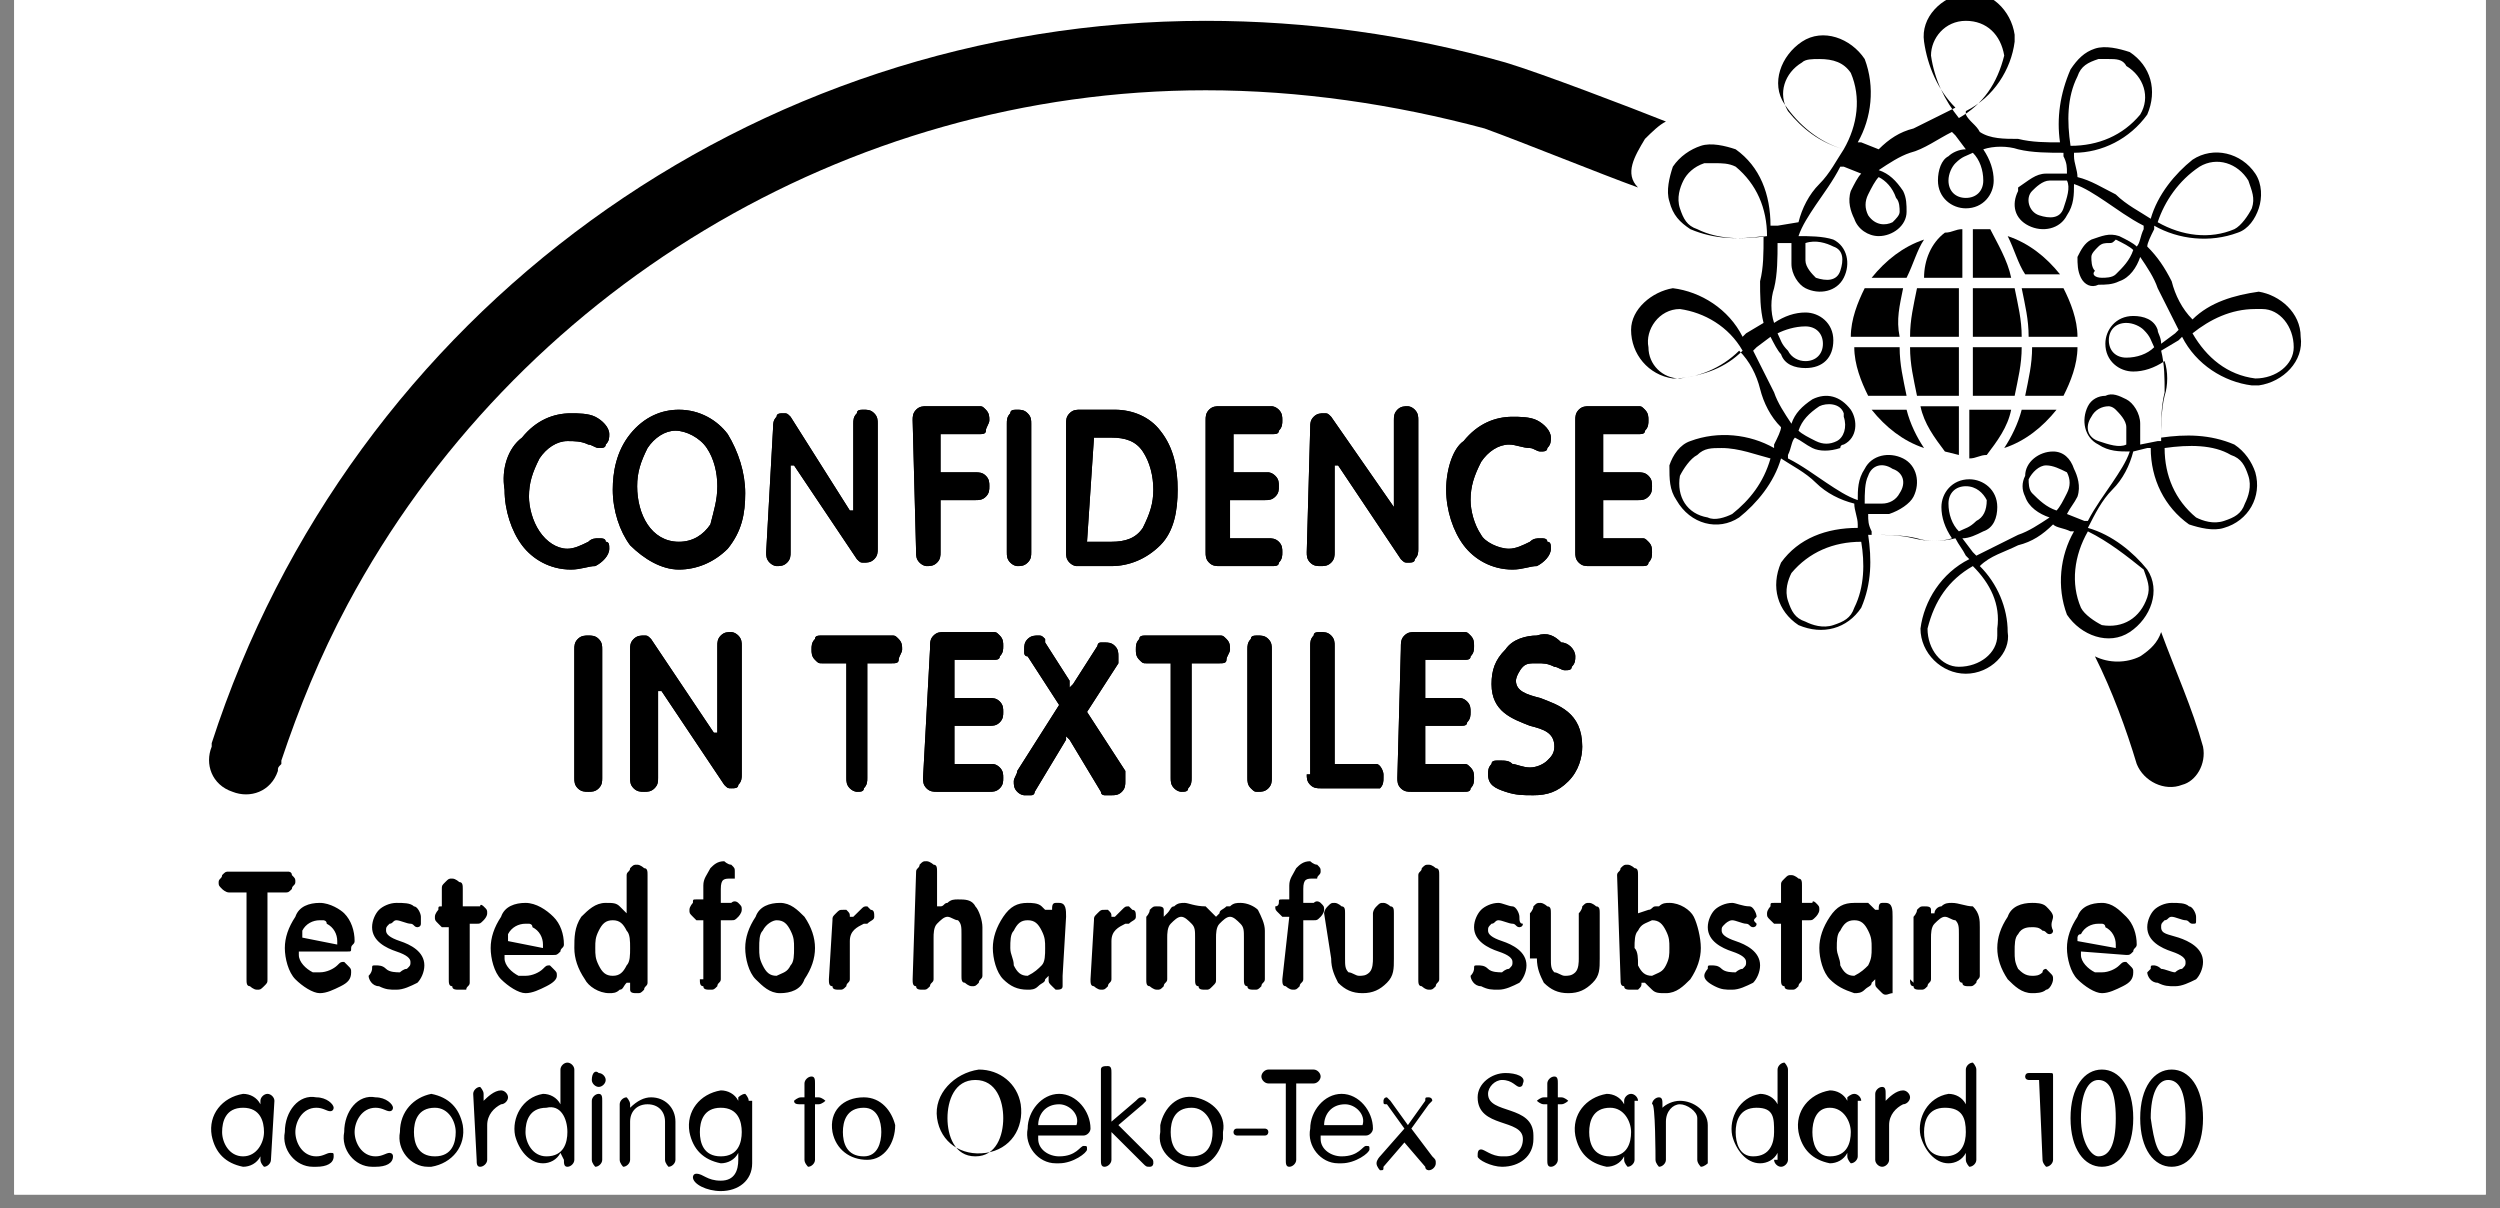
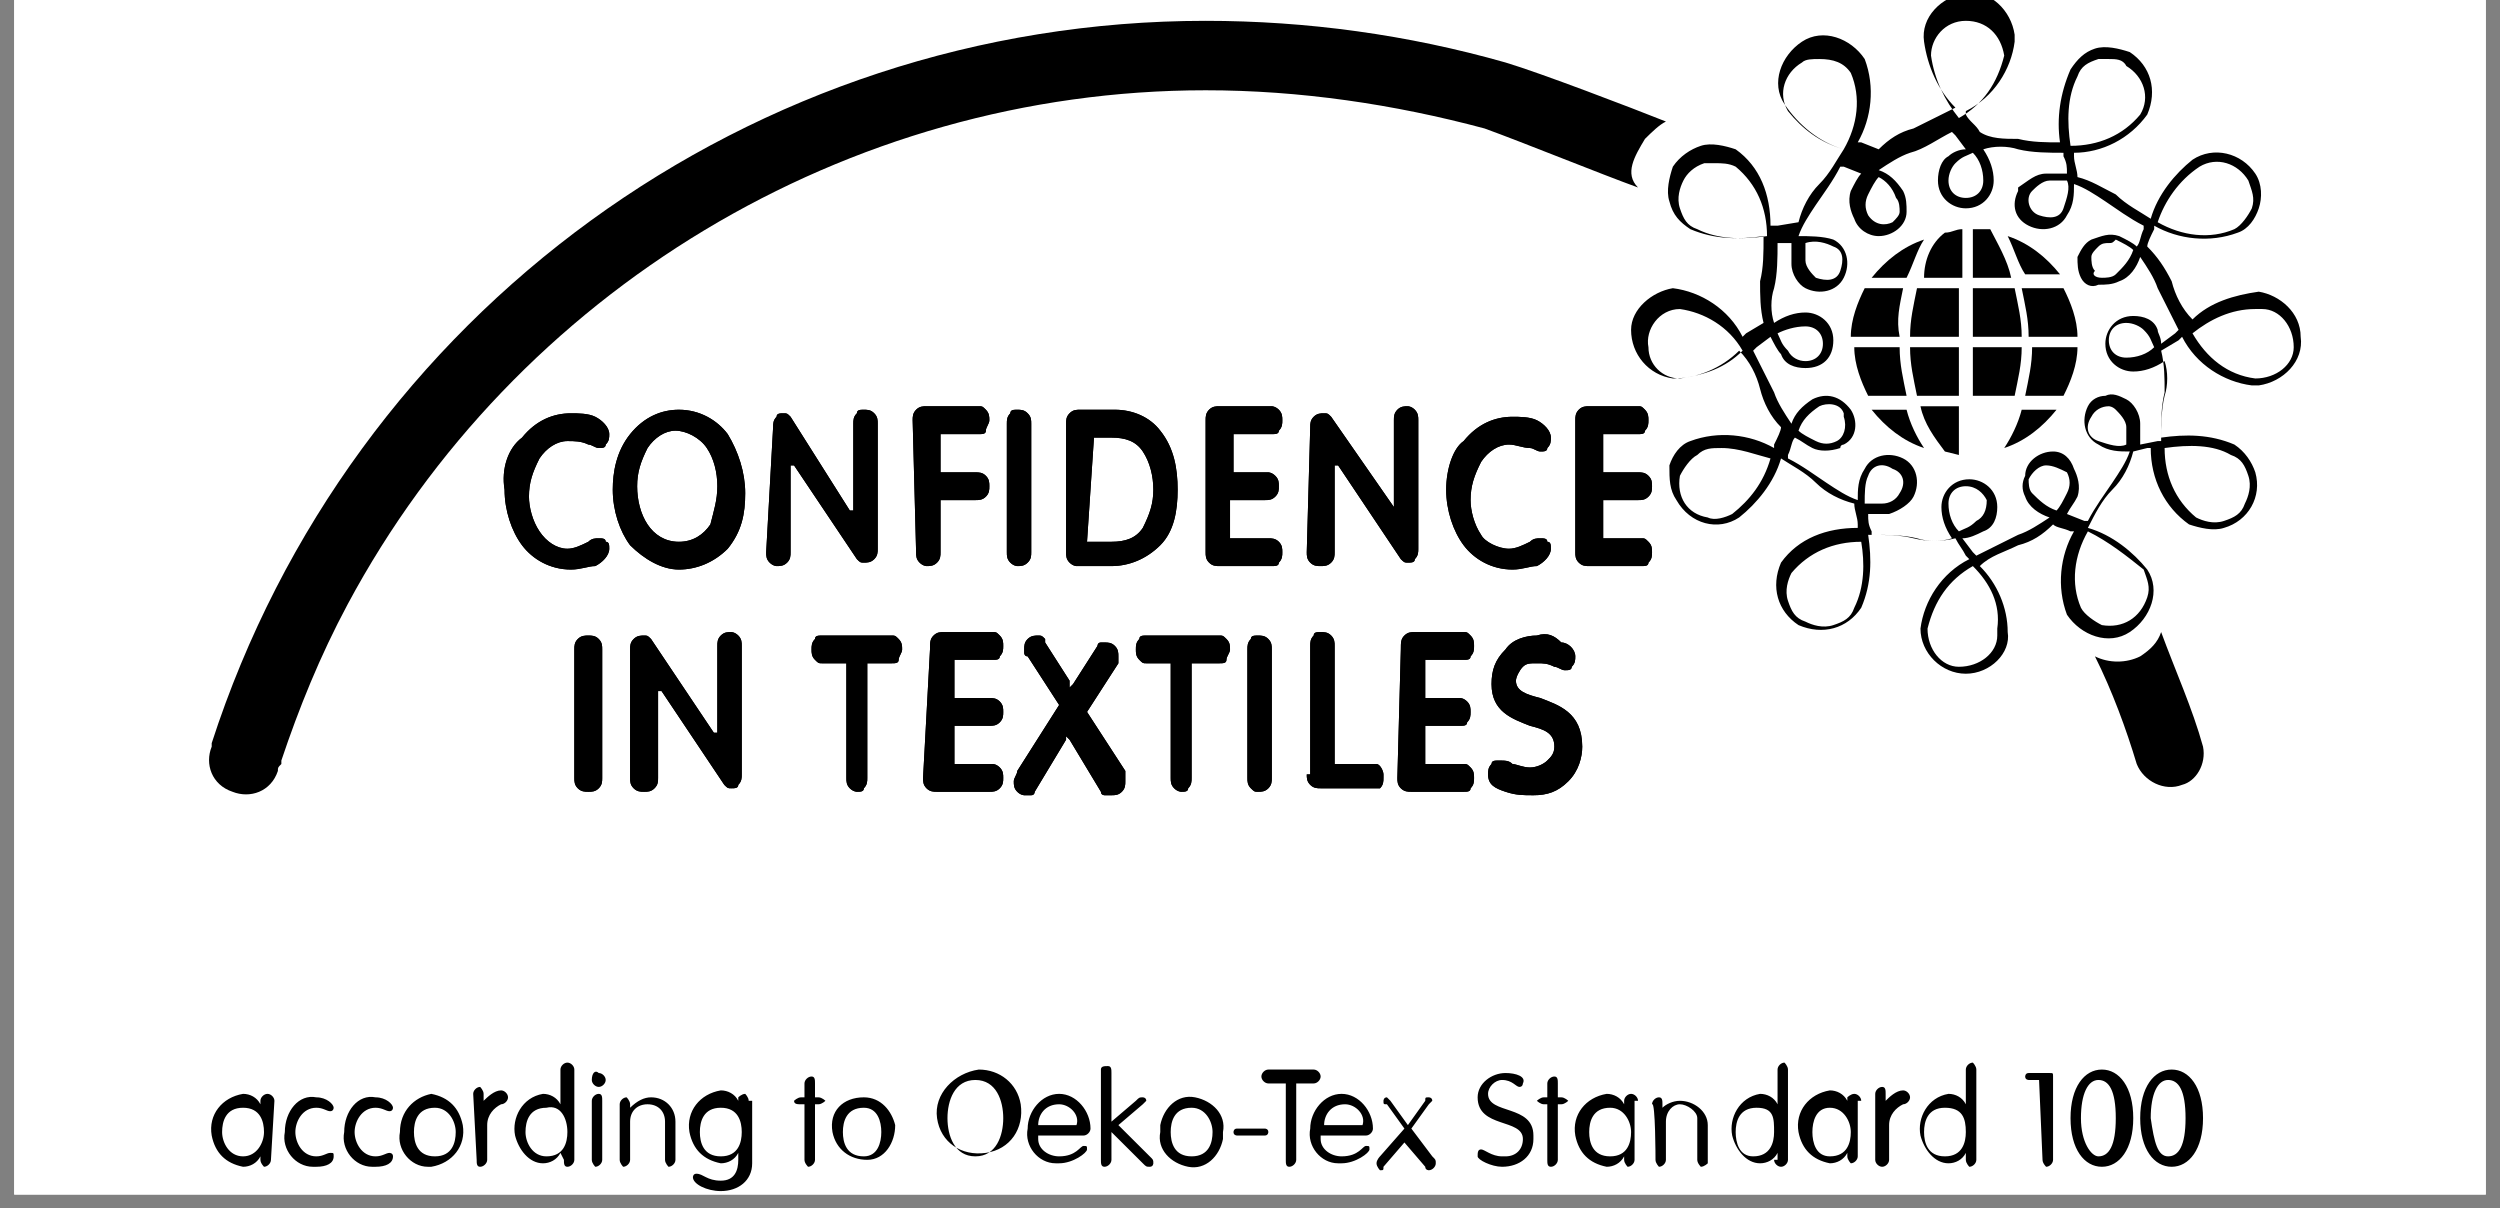
<svg xmlns="http://www.w3.org/2000/svg" width="120" zoomAndPan="magnify" viewBox="0 0 90 43.5" height="58" preserveAspectRatio="xMidYMid meet" version="1.0">
  <rect x="0" y="0" width="90" height="43.5" fill="#808080" stroke="none" />
  <defs>
    <clipPath id="4607e55f1f">
      <path d="M 0.512 0 L 89.488 0 L 89.488 43.004 L 0.512 43.004 Z M 0.512 0 " clip-rule="nonzero" />
    </clipPath>
  </defs>
  <g clip-path="url(#4607e55f1f)">
    <path fill="#ffffff" d="M 0.512 0 L 89.488 0 L 89.488 43.004 L 0.512 43.004 Z M 0.512 0 " fill-opacity="1" fill-rule="nonzero" />
    <path fill="#ffffff" d="M 0.512 0 L 89.488 0 L 89.488 43.004 L 0.512 43.004 Z M 0.512 0 " fill-opacity="1" fill-rule="nonzero" />
  </g>
  <path fill="#000000" d="M 9.879 39.629 C 9.879 39.504 9.754 39.379 9.629 39.379 C 9.504 39.379 9.375 39.504 9.375 39.629 L 9.375 39.754 C 9.25 39.504 9 39.379 8.75 39.379 C 7.996 39.504 7.492 40.129 7.621 40.879 C 7.746 41.504 8.121 41.879 8.75 42.004 C 9 42.004 9.25 41.879 9.375 41.629 L 9.375 41.754 C 9.375 41.879 9.504 42.004 9.504 42.004 C 9.629 42.004 9.754 41.879 9.754 41.754 Z M 7.996 40.754 C 7.996 40.379 8.121 39.879 8.75 39.879 C 9.375 39.879 9.504 40.379 9.504 40.754 C 9.504 41.129 9.25 41.629 8.75 41.629 C 8.246 41.629 7.996 41.129 7.996 40.754 M 10.254 40.754 C 10.129 41.379 10.633 42.004 11.262 42.004 C 11.262 42.004 11.387 42.004 11.387 42.004 C 11.762 42.004 12.012 41.879 12.012 41.629 C 12.012 41.504 12.012 41.504 11.887 41.504 C 11.762 41.504 11.637 41.629 11.387 41.629 C 10.883 41.629 10.633 41.129 10.633 40.754 C 10.633 40.379 10.883 39.879 11.387 39.879 C 11.637 39.879 11.762 40.004 11.887 40.004 C 12.012 40.004 12.012 39.879 12.012 39.879 C 12.012 39.754 11.762 39.504 11.387 39.504 C 10.758 39.379 10.254 40.004 10.254 40.754 C 10.383 40.629 10.383 40.629 10.254 40.754 M 12.391 40.754 C 12.266 41.379 12.766 42.004 13.395 42.004 C 13.395 42.004 13.52 42.004 13.52 42.004 C 13.898 42.004 14.148 41.879 14.148 41.629 C 14.148 41.504 14.023 41.504 14.023 41.504 C 13.898 41.504 13.77 41.629 13.52 41.629 C 13.02 41.629 12.766 41.129 12.766 40.754 C 12.766 40.379 13.02 39.879 13.52 39.879 C 13.77 39.879 13.898 40.004 14.023 40.004 C 14.148 40.004 14.148 39.879 14.148 39.879 C 14.148 39.754 13.898 39.504 13.52 39.504 C 12.891 39.379 12.391 40.004 12.391 40.754 C 12.391 40.629 12.391 40.629 12.391 40.754 M 14.398 40.754 C 14.273 41.379 14.777 42.004 15.402 42.004 C 15.402 42.004 15.402 42.004 15.527 42.004 C 16.281 41.879 16.785 41.254 16.66 40.504 C 16.531 39.879 16.156 39.504 15.527 39.379 C 14.902 39.504 14.398 40.004 14.398 40.754 C 14.398 40.629 14.398 40.754 14.398 40.754 M 14.902 40.754 C 14.902 40.379 15.027 39.879 15.656 39.879 C 16.156 39.879 16.406 40.379 16.406 40.754 C 16.406 41.129 16.281 41.629 15.656 41.629 C 15.027 41.629 14.902 41.129 14.902 40.754 M 17.16 41.754 C 17.16 41.879 17.16 42.004 17.285 42.004 C 17.41 42.004 17.539 41.879 17.539 41.754 L 17.539 40.504 C 17.539 40.129 17.789 39.879 18.039 39.754 C 18.164 39.754 18.289 39.629 18.289 39.504 C 18.289 39.379 18.164 39.254 18.039 39.254 C 17.789 39.254 17.539 39.504 17.41 39.629 L 17.41 39.379 C 17.41 39.254 17.285 39.129 17.285 39.129 C 17.16 39.129 17.035 39.254 17.035 39.379 Z M 20.426 40.754 C 20.426 41.129 20.301 41.629 19.672 41.629 C 19.168 41.629 18.918 41.129 18.918 40.754 C 18.918 40.379 19.043 39.879 19.672 39.879 C 20.176 39.754 20.426 40.254 20.426 40.754 M 20.301 41.754 C 20.301 41.879 20.301 42.004 20.426 42.004 C 20.551 42.004 20.676 41.879 20.676 41.754 L 20.676 38.504 C 20.676 38.379 20.551 38.254 20.426 38.254 C 20.301 38.254 20.176 38.379 20.176 38.504 L 20.176 39.754 C 20.047 39.504 19.797 39.379 19.547 39.379 C 18.793 39.504 18.418 40.254 18.543 40.879 C 18.668 41.379 19.043 41.879 19.547 41.879 C 19.797 41.879 20.047 41.754 20.176 41.504 Z M 21.68 39.629 C 21.68 39.504 21.68 39.379 21.555 39.379 C 21.43 39.379 21.305 39.504 21.305 39.629 L 21.305 41.754 C 21.305 41.879 21.43 42.004 21.43 42.004 C 21.555 42.004 21.68 41.879 21.68 41.754 Z M 21.305 38.879 C 21.305 39.004 21.43 39.129 21.555 39.129 C 21.68 39.129 21.805 39.004 21.805 38.879 C 21.805 38.754 21.68 38.629 21.555 38.629 C 21.43 38.504 21.305 38.629 21.305 38.879 M 22.309 41.754 C 22.309 41.879 22.434 42.004 22.434 42.004 C 22.559 42.004 22.684 41.879 22.684 41.754 L 22.684 40.379 C 22.684 40.004 22.938 39.754 23.312 39.754 C 23.691 39.754 23.941 40.004 23.941 40.379 L 23.941 41.754 C 23.941 41.879 24.066 42.004 24.066 42.004 C 24.191 42.004 24.316 41.879 24.316 41.754 L 24.316 40.379 C 24.316 39.879 23.941 39.504 23.438 39.504 C 23.188 39.504 22.938 39.629 22.684 39.879 L 22.684 39.754 C 22.684 39.629 22.559 39.504 22.559 39.504 C 22.434 39.504 22.309 39.629 22.309 39.754 Z M 26.953 39.629 C 26.953 39.504 26.828 39.379 26.828 39.379 C 26.703 39.379 26.578 39.504 26.578 39.504 L 26.578 39.629 C 26.453 39.379 26.199 39.254 25.949 39.254 C 25.195 39.379 24.695 40.004 24.82 40.754 C 24.945 41.379 25.32 41.754 25.949 41.879 C 26.199 41.879 26.453 41.754 26.578 41.504 L 26.578 41.754 C 26.578 42.129 26.453 42.504 25.949 42.504 C 25.445 42.504 25.32 42.254 25.07 42.254 C 24.945 42.254 24.945 42.379 24.945 42.379 C 24.945 42.629 25.445 42.879 25.949 42.879 C 26.578 42.879 27.078 42.504 27.078 41.879 C 27.078 41.879 27.078 41.754 27.078 41.754 L 27.078 39.629 Z M 25.195 40.754 C 25.195 40.379 25.32 39.879 25.949 39.879 C 26.578 39.879 26.703 40.379 26.703 40.754 C 26.703 41.129 26.578 41.629 25.949 41.629 C 25.32 41.629 25.195 41.129 25.195 40.754 M 28.961 39.504 L 28.836 39.504 C 28.711 39.504 28.586 39.629 28.586 39.629 C 28.586 39.754 28.711 39.754 28.836 39.754 L 28.961 39.754 L 28.961 41.754 C 28.961 41.879 29.09 42.004 29.09 42.004 C 29.215 42.004 29.34 41.879 29.34 41.754 L 29.34 39.754 L 29.465 39.754 C 29.59 39.754 29.715 39.629 29.715 39.629 C 29.715 39.629 29.59 39.504 29.465 39.504 L 29.34 39.504 L 29.34 39.004 C 29.34 38.879 29.34 38.754 29.215 38.754 C 29.09 38.754 28.961 38.879 28.961 39.004 Z M 29.969 40.754 C 30.094 41.379 30.594 41.754 31.223 41.754 C 31.852 41.754 32.227 41.129 32.227 40.504 C 32.102 40.004 31.727 39.504 31.098 39.504 C 30.344 39.504 29.84 40.004 29.969 40.754 C 29.969 40.629 29.969 40.629 29.969 40.754 M 30.344 40.754 C 30.344 40.379 30.469 39.879 31.098 39.879 C 31.598 39.879 31.727 40.379 31.727 40.754 C 31.727 41.129 31.598 41.629 31.098 41.629 C 30.469 41.629 30.344 41.129 30.344 40.754 M 34.109 40.254 C 34.109 39.629 34.359 38.879 35.113 38.879 C 35.867 38.879 36.117 39.629 36.117 40.254 C 36.117 40.879 35.867 41.629 35.113 41.629 C 34.359 41.629 34.109 40.879 34.109 40.254 M 33.734 40.254 C 33.859 41.129 34.613 41.629 35.492 41.504 C 36.371 41.379 36.871 40.629 36.746 39.754 C 36.621 39.004 35.992 38.504 35.238 38.504 C 34.359 38.629 33.609 39.379 33.734 40.254 M 39.008 40.879 C 39.133 40.879 39.258 40.754 39.258 40.629 C 39.258 40.004 38.754 39.379 38.129 39.379 C 37.5 39.379 36.996 40.004 36.996 40.629 C 36.871 41.254 37.375 41.879 38.004 41.879 C 38.004 41.879 38.129 41.879 38.129 41.879 C 38.629 41.879 39.133 41.504 39.133 41.379 C 39.133 41.254 39.133 41.254 39.008 41.254 C 38.883 41.254 38.754 41.629 38.129 41.629 C 37.75 41.629 37.375 41.379 37.375 41.004 C 37.375 41.004 37.375 41.004 37.375 40.879 Z M 37.375 40.504 C 37.375 40.129 37.625 39.754 38.129 39.754 C 38.504 39.754 38.883 40.129 38.754 40.504 Z M 39.633 41.754 C 39.633 41.879 39.633 42.004 39.762 42.004 C 39.887 42.004 40.012 41.879 40.012 41.754 L 40.012 40.754 L 41.141 41.879 C 41.266 42.004 41.266 42.004 41.391 42.004 C 41.52 42.004 41.52 41.879 41.52 41.879 C 41.52 41.754 41.52 41.754 41.391 41.629 L 40.262 40.504 L 41.141 39.754 C 41.141 39.754 41.266 39.629 41.266 39.629 C 41.266 39.504 41.141 39.504 41.141 39.504 C 41.016 39.504 41.016 39.504 40.891 39.629 L 40.012 40.379 L 40.012 38.629 C 40.012 38.504 40.012 38.379 39.887 38.379 C 39.762 38.379 39.633 38.379 39.633 38.504 C 39.633 38.504 39.633 38.504 39.633 38.629 Z M 41.77 40.754 C 41.645 41.379 42.145 41.879 42.773 42.004 C 43.402 42.129 43.902 41.629 44.027 41.004 C 44.027 40.879 44.027 40.754 44.027 40.754 C 44.152 40.129 43.652 39.629 43.023 39.504 C 42.395 39.379 41.895 39.879 41.77 40.504 C 41.77 40.504 41.77 40.629 41.77 40.754 M 42.145 40.754 C 42.145 40.379 42.27 39.879 42.898 39.879 C 43.402 39.879 43.652 40.379 43.652 40.754 C 43.652 41.129 43.527 41.629 42.898 41.629 C 42.27 41.629 42.145 41.129 42.145 40.754 M 45.535 40.879 C 45.66 40.879 45.66 40.754 45.66 40.754 C 45.66 40.629 45.535 40.629 45.535 40.629 L 44.531 40.629 C 44.406 40.629 44.406 40.754 44.406 40.754 C 44.406 40.879 44.531 40.879 44.531 40.879 Z M 46.289 41.754 C 46.289 41.879 46.289 42.004 46.414 42.004 C 46.539 42.004 46.664 41.879 46.664 41.754 L 46.664 39.004 L 47.293 39.004 C 47.418 39.004 47.543 38.879 47.543 38.754 C 47.543 38.629 47.418 38.504 47.293 38.504 L 45.66 38.504 C 45.535 38.504 45.41 38.629 45.41 38.754 C 45.41 38.879 45.535 39.004 45.66 39.004 L 46.289 39.004 Z M 49.176 40.879 C 49.301 40.879 49.426 40.754 49.426 40.629 C 49.426 40.004 48.926 39.379 48.297 39.379 C 47.668 39.379 47.168 40.004 47.168 40.629 C 47.043 41.254 47.543 41.879 48.172 41.879 C 48.172 41.879 48.297 41.879 48.297 41.879 C 48.801 41.879 49.301 41.504 49.301 41.379 C 49.301 41.254 49.301 41.254 49.176 41.254 C 49.051 41.254 48.926 41.629 48.297 41.629 C 47.922 41.629 47.543 41.379 47.543 41.004 C 47.543 41.004 47.543 41.004 47.543 40.879 Z M 47.668 40.504 C 47.668 40.129 47.922 39.754 48.422 39.754 C 48.801 39.754 49.176 40.129 49.051 40.504 Z M 49.68 41.629 C 49.68 41.629 49.555 41.754 49.555 41.879 C 49.555 42.004 49.68 42.129 49.68 42.129 C 49.805 42.129 49.805 42.129 49.805 42.004 L 50.559 41.129 L 51.309 42.004 C 51.309 42.129 51.438 42.129 51.438 42.129 C 51.562 42.129 51.688 42.004 51.688 41.879 C 51.688 41.754 51.688 41.754 51.562 41.629 L 50.809 40.629 L 51.438 39.754 C 51.438 39.754 51.562 39.629 51.562 39.629 C 51.562 39.504 51.438 39.504 51.438 39.504 C 51.309 39.504 51.309 39.504 51.309 39.629 L 50.684 40.504 L 50.055 39.629 C 50.055 39.629 49.93 39.504 49.93 39.504 C 49.805 39.504 49.805 39.629 49.805 39.629 C 49.805 39.754 49.805 39.754 49.93 39.754 L 50.559 40.629 Z M 54.199 38.629 C 53.695 38.629 53.195 39.004 53.195 39.504 C 53.195 40.629 54.824 40.254 54.824 41.004 C 54.824 41.379 54.574 41.629 54.199 41.629 C 54.199 41.629 54.199 41.629 54.074 41.629 C 53.695 41.629 53.445 41.379 53.32 41.379 C 53.195 41.379 53.195 41.504 53.195 41.629 C 53.195 41.754 53.695 42.004 54.074 42.004 C 54.699 42.004 55.203 41.629 55.203 41.004 C 55.203 41.004 55.203 40.879 55.203 40.879 C 55.203 39.754 53.57 40.129 53.57 39.379 C 53.57 39.129 53.82 38.879 54.074 38.879 C 54.449 38.879 54.574 39.129 54.699 39.129 C 54.824 39.129 54.824 39.004 54.824 39.004 C 54.953 38.754 54.574 38.629 54.199 38.629 M 55.703 39.504 L 55.578 39.504 C 55.453 39.504 55.328 39.629 55.328 39.629 C 55.328 39.629 55.453 39.754 55.578 39.754 L 55.703 39.754 L 55.703 41.754 C 55.703 41.879 55.703 42.004 55.832 42.004 C 55.957 42.004 56.082 41.879 56.082 41.754 L 56.082 39.754 L 56.207 39.754 C 56.332 39.754 56.457 39.629 56.457 39.629 C 56.457 39.629 56.332 39.504 56.207 39.504 L 56.082 39.504 L 56.082 39.004 C 56.082 38.879 56.082 38.754 55.957 38.754 C 55.832 38.754 55.703 38.879 55.703 39.004 Z M 58.969 39.629 C 58.969 39.504 58.844 39.379 58.719 39.379 C 58.594 39.379 58.469 39.504 58.469 39.629 L 58.469 39.754 C 58.34 39.504 58.09 39.379 57.84 39.379 C 57.086 39.504 56.582 40.129 56.711 40.879 C 56.836 41.504 57.211 41.879 57.84 42.004 C 58.09 42.004 58.34 41.879 58.469 41.629 L 58.469 41.754 C 58.469 41.879 58.594 42.004 58.594 42.004 C 58.719 42.004 58.844 41.879 58.844 41.754 L 58.844 39.629 Z M 57.211 40.754 C 57.211 40.379 57.336 39.879 57.965 39.879 C 58.469 39.879 58.719 40.379 58.719 40.754 C 58.719 41.129 58.594 41.629 57.965 41.629 C 57.336 41.629 57.211 41.129 57.211 40.754 M 59.598 41.754 C 59.598 41.879 59.723 42.004 59.723 42.004 C 59.848 42.004 59.973 41.879 59.973 41.754 L 59.973 40.379 C 59.973 40.004 60.223 39.754 60.477 39.754 C 60.727 39.754 61.102 40.004 61.102 40.254 C 61.102 40.254 61.102 40.254 61.102 40.379 L 61.102 41.754 C 61.102 41.879 61.23 42.004 61.23 42.004 C 61.355 42.004 61.48 41.879 61.48 41.879 L 61.48 40.504 C 61.48 40.004 60.977 39.629 60.477 39.629 C 60.223 39.629 59.973 39.754 59.848 39.879 L 59.848 39.754 C 59.848 39.629 59.848 39.504 59.723 39.504 C 59.598 39.504 59.473 39.629 59.473 39.754 C 59.598 39.629 59.598 41.754 59.598 41.754 Z M 63.867 40.754 C 63.867 41.129 63.738 41.629 63.113 41.629 C 62.609 41.629 62.484 41.129 62.484 40.754 C 62.484 40.379 62.609 39.879 63.238 39.879 C 63.867 39.879 63.867 40.254 63.867 40.754 M 63.867 41.754 C 63.867 41.879 63.992 42.004 64.117 42.004 C 64.242 42.004 64.367 41.879 64.367 41.754 L 64.367 38.504 C 64.367 38.379 64.242 38.254 64.242 38.254 C 64.117 38.254 63.992 38.379 63.992 38.504 L 63.992 39.754 C 63.867 39.504 63.613 39.379 63.363 39.379 C 62.609 39.504 62.234 40.254 62.359 40.879 C 62.484 41.379 62.859 41.879 63.363 41.879 C 63.613 41.879 63.867 41.754 63.992 41.504 L 63.992 41.754 Z M 67.004 39.629 C 67.004 39.504 66.879 39.379 66.754 39.379 C 66.629 39.379 66.504 39.504 66.504 39.504 L 66.504 39.629 C 66.375 39.379 66.125 39.254 65.875 39.254 C 65.121 39.379 64.617 40.004 64.746 40.754 C 64.871 41.379 65.246 41.754 65.875 41.879 C 66.125 41.879 66.375 41.754 66.504 41.504 L 66.504 41.629 C 66.504 41.754 66.629 41.879 66.629 41.879 C 66.754 41.879 66.879 41.754 66.879 41.629 L 66.879 39.629 Z M 65.246 40.754 C 65.246 40.379 65.371 39.879 65.875 39.879 C 66.375 39.879 66.629 40.379 66.629 40.754 C 66.629 41.129 66.504 41.629 65.875 41.629 C 65.371 41.629 65.246 41.129 65.246 40.754 M 67.508 41.754 C 67.508 41.879 67.633 42.004 67.758 42.004 C 67.883 42.004 68.008 41.879 68.008 41.754 L 68.008 40.504 C 68.008 40.129 68.258 39.879 68.512 39.754 C 68.637 39.754 68.762 39.629 68.762 39.504 C 68.762 39.379 68.637 39.254 68.512 39.254 C 68.258 39.254 68.008 39.504 67.883 39.629 L 67.883 39.379 C 67.883 39.254 67.883 39.129 67.758 39.129 C 67.633 39.129 67.508 39.254 67.508 39.379 Z M 70.77 40.754 C 70.77 41.129 70.645 41.629 70.016 41.629 C 69.391 41.629 69.266 41.129 69.266 40.754 C 69.266 40.379 69.391 39.879 70.016 39.879 C 70.645 39.879 70.77 40.254 70.77 40.754 M 70.77 41.754 C 70.77 41.879 70.895 42.004 70.895 42.004 C 71.023 42.004 71.148 41.879 71.148 41.754 L 71.148 38.504 C 71.148 38.379 71.023 38.254 71.023 38.254 C 70.895 38.254 70.77 38.379 70.77 38.504 L 70.77 39.754 C 70.645 39.504 70.395 39.379 70.145 39.379 C 69.391 39.504 69.012 40.254 69.137 40.879 C 69.266 41.379 69.641 41.879 70.145 41.879 C 70.395 41.879 70.645 41.754 70.77 41.504 Z M 73.531 41.754 C 73.531 41.879 73.66 42.004 73.66 42.004 C 73.785 42.004 73.91 41.879 73.91 41.754 L 73.91 38.754 C 73.91 38.629 73.91 38.629 73.785 38.629 L 73.031 38.629 C 72.906 38.629 72.906 38.754 72.906 38.754 C 72.906 38.879 73.031 38.879 73.031 38.879 L 73.406 38.879 Z M 74.539 40.254 C 74.539 41.379 75.039 42.004 75.668 42.004 C 76.293 42.004 76.797 41.379 76.797 40.254 C 76.797 39.129 76.293 38.504 75.668 38.504 C 75.039 38.504 74.539 39.129 74.539 40.254 M 74.914 40.254 C 74.914 39.379 75.164 38.879 75.543 38.879 C 75.918 38.879 76.168 39.254 76.168 40.254 C 76.168 41.254 75.918 41.629 75.543 41.629 C 75.289 41.629 74.914 41.129 74.914 40.254 M 77.047 40.254 C 77.047 41.379 77.551 42.004 78.18 42.004 C 78.805 42.004 79.309 41.379 79.309 40.254 C 79.309 39.129 78.805 38.504 78.18 38.504 C 77.551 38.504 77.047 39.129 77.047 40.254 M 77.426 40.254 C 77.426 39.379 77.676 38.879 78.051 38.879 C 78.43 38.879 78.68 39.254 78.68 40.254 C 78.68 41.254 78.43 41.629 78.051 41.629 C 77.676 41.629 77.551 41.129 77.426 40.254 " fill-opacity="1" fill-rule="evenodd" />
  <path fill="#000000" d="M 55.328 22.879 C 54.953 22.879 54.449 23.004 54.199 23.379 C 53.82 23.754 53.695 24.129 53.695 24.629 C 53.695 25.629 54.449 25.879 55.078 26.129 C 55.578 26.254 55.957 26.379 55.957 26.879 C 55.957 27.129 55.832 27.254 55.703 27.379 C 55.578 27.504 55.328 27.629 55.078 27.629 C 54.824 27.629 54.574 27.504 54.449 27.504 C 54.324 27.379 54.199 27.379 53.945 27.379 C 53.82 27.379 53.695 27.379 53.695 27.504 C 53.57 27.629 53.57 27.754 53.57 27.879 C 53.57 28.254 53.82 28.379 54.199 28.504 C 54.574 28.629 54.824 28.629 55.203 28.629 C 55.703 28.629 56.082 28.504 56.457 28.129 C 56.836 27.754 56.961 27.254 56.961 26.879 C 56.961 25.629 56.082 25.379 55.453 25.129 C 54.953 25.004 54.574 24.879 54.574 24.504 C 54.574 24.379 54.699 24.129 54.824 24.004 C 54.953 23.879 55.078 23.879 55.328 23.879 C 55.578 23.879 55.703 23.879 55.957 24.004 C 56.082 24.004 56.207 24.129 56.332 24.129 C 56.457 24.129 56.582 24.129 56.582 24.004 C 56.711 23.879 56.711 23.754 56.711 23.629 C 56.711 23.379 56.457 23.129 56.207 23.129 C 55.957 22.879 55.703 22.754 55.328 22.879 Z M 50.305 28.004 C 50.305 28.129 50.305 28.254 50.43 28.379 C 50.559 28.504 50.684 28.504 50.809 28.504 L 52.691 28.504 C 52.816 28.504 52.941 28.504 52.941 28.379 C 53.066 28.254 53.066 28.129 53.066 28.004 C 53.066 27.879 53.066 27.754 52.941 27.629 C 52.816 27.504 52.816 27.504 52.691 27.504 L 51.309 27.504 L 51.309 26.129 L 52.566 26.129 C 52.691 26.129 52.816 26.129 52.816 26.004 C 52.941 25.879 52.941 25.754 52.941 25.629 C 52.941 25.504 52.941 25.379 52.816 25.254 C 52.691 25.129 52.566 25.129 52.566 25.129 L 51.309 25.129 L 51.309 23.754 L 52.691 23.754 C 52.816 23.754 52.941 23.754 52.941 23.629 C 53.066 23.504 53.066 23.379 53.066 23.254 C 53.066 23.129 53.066 23.004 52.941 22.879 C 52.816 22.754 52.816 22.754 52.691 22.754 L 50.934 22.754 C 50.809 22.754 50.684 22.754 50.559 22.879 C 50.43 23.004 50.43 23.129 50.43 23.379 Z M 47.043 27.879 C 47.043 28.004 47.043 28.129 47.168 28.254 C 47.293 28.379 47.418 28.379 47.543 28.379 L 49.68 28.379 C 49.805 28.254 49.805 28.129 49.805 28.004 C 49.805 28.004 49.805 27.879 49.805 27.879 C 49.805 27.754 49.68 27.504 49.555 27.504 L 48.047 27.504 L 48.047 23.254 C 48.047 23.129 48.047 23.004 47.922 22.879 C 47.797 22.754 47.668 22.754 47.543 22.754 C 47.418 22.754 47.293 22.754 47.293 22.879 C 47.168 23.004 47.168 23.129 47.168 23.254 L 47.168 27.879 Z M 44.906 28.004 C 44.906 28.129 44.906 28.254 45.031 28.379 C 45.16 28.504 45.16 28.504 45.285 28.504 C 45.41 28.504 45.535 28.504 45.66 28.379 C 45.785 28.254 45.785 28.129 45.785 28.004 L 45.785 23.379 C 45.785 23.254 45.785 23.129 45.66 23.004 C 45.535 22.879 45.41 22.879 45.285 22.879 C 45.16 22.879 45.031 22.879 45.031 23.004 C 44.906 23.129 44.906 23.254 44.906 23.379 Z M 42.145 28.004 C 42.145 28.129 42.145 28.254 42.27 28.379 C 42.395 28.504 42.523 28.504 42.523 28.504 C 42.648 28.504 42.773 28.504 42.773 28.379 C 42.898 28.254 42.898 28.129 42.898 28.004 L 42.898 23.879 L 43.902 23.879 C 44.027 23.879 44.152 23.879 44.152 23.754 C 44.152 23.629 44.281 23.504 44.281 23.379 C 44.281 23.254 44.281 23.129 44.152 23.004 C 44.027 22.879 44.027 22.879 43.902 22.879 L 41.266 22.879 C 41.141 22.879 41.016 22.879 41.016 23.004 C 40.891 23.129 40.891 23.254 40.891 23.379 C 40.891 23.504 40.891 23.629 41.016 23.754 C 41.141 23.879 41.141 23.879 41.266 23.879 L 42.145 23.879 Z M 36.621 27.754 C 36.621 27.879 36.496 28.004 36.496 28.129 C 36.496 28.254 36.496 28.379 36.621 28.504 C 36.746 28.629 36.871 28.629 36.871 28.629 C 36.996 28.629 36.996 28.629 37.125 28.629 C 37.25 28.629 37.25 28.504 37.25 28.504 L 38.379 26.629 L 38.379 26.504 L 38.504 26.629 L 39.633 28.504 C 39.633 28.629 39.762 28.629 39.762 28.629 C 39.887 28.629 39.887 28.629 40.012 28.629 C 40.137 28.629 40.262 28.629 40.387 28.504 C 40.512 28.379 40.512 28.254 40.512 28.129 C 40.512 28.004 40.512 28.004 40.512 27.879 L 40.512 27.754 L 39.133 25.629 L 40.262 23.879 C 40.262 23.754 40.262 23.754 40.262 23.629 C 40.262 23.504 40.262 23.379 40.137 23.254 C 40.012 23.129 39.887 23.129 39.762 23.129 C 39.762 23.129 39.633 23.129 39.633 23.129 C 39.508 23.129 39.508 23.254 39.508 23.254 L 38.629 24.629 L 38.504 24.754 L 38.504 24.504 L 37.625 23.129 L 37.625 23.004 C 37.5 22.879 37.5 22.879 37.375 22.879 C 37.25 22.879 37.125 22.879 36.996 23.004 C 36.871 23.129 36.871 23.254 36.871 23.379 C 36.871 23.379 36.871 23.504 36.871 23.504 C 36.871 23.504 36.871 23.629 36.996 23.629 L 38.129 25.379 Z M 33.23 28.004 C 33.23 28.129 33.23 28.254 33.355 28.379 C 33.48 28.504 33.609 28.504 33.734 28.504 L 35.617 28.504 C 35.742 28.504 35.867 28.504 35.992 28.379 C 36.117 28.254 36.117 28.129 36.117 28.004 C 36.117 27.879 36.117 27.754 35.992 27.629 C 35.867 27.504 35.742 27.504 35.742 27.504 L 34.359 27.504 L 34.359 26.129 L 35.617 26.129 C 35.742 26.129 35.867 26.129 35.992 26.004 C 36.117 25.879 36.117 25.754 36.117 25.629 C 36.117 25.504 36.117 25.379 35.992 25.254 C 35.867 25.129 35.742 25.129 35.617 25.129 L 34.359 25.129 L 34.359 23.754 L 35.742 23.754 C 35.867 23.754 35.992 23.754 35.992 23.629 C 36.117 23.504 36.117 23.379 36.117 23.254 C 36.117 23.129 36.117 23.004 35.992 22.879 C 35.867 22.754 35.867 22.754 35.742 22.754 L 33.984 22.754 C 33.859 22.754 33.734 22.754 33.609 22.879 C 33.48 23.004 33.48 23.129 33.48 23.379 Z M 30.469 28.004 C 30.469 28.129 30.469 28.254 30.594 28.379 C 30.719 28.504 30.848 28.504 30.848 28.504 C 30.973 28.504 31.098 28.504 31.098 28.379 C 31.223 28.254 31.223 28.129 31.223 28.004 L 31.223 23.879 L 32.102 23.879 C 32.227 23.879 32.352 23.879 32.352 23.754 C 32.352 23.629 32.477 23.504 32.477 23.379 C 32.477 23.254 32.477 23.129 32.352 23.004 C 32.227 22.879 32.227 22.879 32.102 22.879 L 29.59 22.879 C 29.465 22.879 29.34 22.879 29.34 23.004 C 29.215 23.129 29.215 23.254 29.215 23.379 C 29.215 23.504 29.215 23.629 29.34 23.754 C 29.465 23.879 29.465 23.879 29.59 23.879 L 30.469 23.879 Z M 22.684 28.004 C 22.684 28.129 22.684 28.254 22.812 28.379 C 22.938 28.504 23.062 28.504 23.188 28.504 C 23.312 28.504 23.438 28.504 23.562 28.379 C 23.691 28.254 23.691 28.129 23.691 28.004 L 23.691 24.879 L 23.816 24.879 L 26.074 28.254 C 26.199 28.379 26.199 28.379 26.324 28.379 C 26.453 28.379 26.578 28.379 26.578 28.254 C 26.703 28.129 26.703 28.004 26.703 27.879 L 26.703 23.254 C 26.703 23.129 26.703 23.004 26.578 22.879 C 26.453 22.754 26.324 22.754 26.324 22.754 C 26.199 22.754 26.074 22.754 25.949 22.879 C 25.824 23.004 25.824 23.129 25.824 23.254 L 25.824 26.379 L 25.699 26.379 L 23.438 23.004 C 23.312 22.879 23.312 22.879 23.188 22.879 C 23.062 22.879 22.938 22.879 22.812 23.004 C 22.684 23.129 22.684 23.254 22.684 23.379 Z M 20.676 28.004 C 20.676 28.129 20.676 28.254 20.801 28.379 C 20.926 28.504 21.055 28.504 21.18 28.504 C 21.305 28.504 21.43 28.504 21.555 28.379 C 21.68 28.254 21.68 28.129 21.68 28.004 L 21.68 23.379 C 21.68 23.254 21.68 23.129 21.555 23.004 C 21.43 22.879 21.305 22.879 21.18 22.879 C 21.055 22.879 20.926 22.879 20.801 23.004 C 20.676 23.129 20.676 23.254 20.676 23.379 Z M 56.711 19.879 C 56.711 20.004 56.711 20.129 56.836 20.254 C 56.961 20.379 57.086 20.379 57.211 20.379 L 59.094 20.379 C 59.219 20.379 59.344 20.379 59.344 20.254 C 59.473 20.129 59.473 20.004 59.473 19.879 C 59.473 19.754 59.473 19.629 59.344 19.504 C 59.219 19.379 59.219 19.379 59.094 19.379 L 57.715 19.379 L 57.715 18.004 L 58.969 18.004 C 59.094 18.004 59.219 18.004 59.344 17.879 C 59.473 17.754 59.473 17.629 59.473 17.504 C 59.473 17.379 59.473 17.254 59.344 17.129 C 59.219 17.004 59.094 17.004 58.969 17.004 L 57.715 17.004 L 57.715 15.629 L 58.969 15.629 C 59.094 15.629 59.219 15.629 59.219 15.504 C 59.344 15.379 59.344 15.254 59.344 15.129 C 59.344 15.004 59.344 14.879 59.219 14.75 C 59.094 14.625 59.094 14.625 58.969 14.625 L 57.211 14.625 C 57.086 14.625 56.961 14.625 56.836 14.75 C 56.711 14.879 56.711 15.004 56.711 15.129 Z M 52.062 17.629 C 52.062 18.379 52.316 19.129 52.691 19.629 C 53.066 20.129 53.695 20.504 54.449 20.504 C 54.824 20.504 55.078 20.379 55.328 20.379 C 55.578 20.254 55.832 20.004 55.832 19.754 C 55.832 19.629 55.832 19.504 55.703 19.504 C 55.703 19.379 55.578 19.379 55.453 19.379 C 55.328 19.379 55.203 19.379 55.078 19.504 C 54.824 19.629 54.574 19.754 54.324 19.754 C 53.945 19.754 53.445 19.504 53.32 19.254 C 53.066 18.879 52.941 18.379 52.941 18.004 C 52.941 17.504 53.066 17.129 53.32 16.629 C 53.57 16.254 53.945 16.004 54.324 16.004 C 54.574 16.004 54.824 16.129 55.078 16.129 C 55.203 16.129 55.328 16.254 55.453 16.254 C 55.578 16.254 55.703 16.254 55.703 16.129 C 55.832 16.004 55.832 15.879 55.832 15.754 C 55.832 15.504 55.578 15.254 55.328 15.129 C 55.078 15.004 54.699 15.004 54.449 15.004 C 53.82 15.004 53.195 15.254 52.691 15.879 C 52.316 16.129 52.062 16.879 52.062 17.629 Z M 47.043 19.879 C 47.043 20.004 47.043 20.129 47.168 20.254 C 47.293 20.379 47.418 20.379 47.543 20.379 C 47.668 20.379 47.797 20.379 47.922 20.254 C 48.047 20.129 48.047 20.004 48.047 19.879 L 48.047 16.754 L 48.172 16.754 L 50.43 20.129 C 50.559 20.254 50.559 20.254 50.684 20.254 C 50.809 20.254 50.934 20.254 50.934 20.129 C 51.059 20.004 51.059 19.879 51.059 19.754 L 51.059 15.129 C 51.059 15.004 51.059 14.879 50.934 14.75 C 50.809 14.625 50.684 14.625 50.684 14.625 C 50.559 14.625 50.43 14.625 50.305 14.75 C 50.18 14.879 50.18 15.004 50.18 15.129 L 50.18 18.254 L 47.922 15.004 C 47.797 14.879 47.797 14.879 47.668 14.879 C 47.543 14.879 47.418 14.879 47.293 15.004 C 47.168 15.129 47.168 15.254 47.168 15.379 Z M 43.402 19.879 C 43.402 20.004 43.402 20.129 43.527 20.254 C 43.652 20.379 43.777 20.379 43.902 20.379 L 45.785 20.379 C 45.91 20.379 46.039 20.379 46.039 20.254 C 46.164 20.129 46.164 20.004 46.164 19.879 C 46.164 19.754 46.164 19.629 46.039 19.504 C 45.91 19.379 45.785 19.379 45.66 19.379 L 44.281 19.379 L 44.281 18.004 L 45.535 18.004 C 45.66 18.004 45.785 18.004 45.91 17.879 C 46.039 17.754 46.039 17.629 46.039 17.504 C 46.039 17.379 46.039 17.254 45.91 17.129 C 45.785 17.004 45.66 17.004 45.66 17.004 L 44.406 17.004 L 44.406 15.629 L 45.785 15.629 C 45.91 15.629 46.039 15.629 46.039 15.504 C 46.164 15.379 46.164 15.254 46.164 15.129 C 46.164 15.004 46.164 14.879 46.039 14.75 C 45.91 14.625 45.785 14.625 45.785 14.625 L 43.902 14.625 C 43.777 14.625 43.652 14.625 43.527 14.75 C 43.402 14.879 43.402 15.004 43.402 15.129 Z M 39.383 15.754 L 40.012 15.754 C 40.512 15.754 40.891 15.879 41.141 16.254 C 41.391 16.629 41.52 17.129 41.52 17.629 C 41.52 18.129 41.391 18.504 41.141 19.004 C 40.891 19.379 40.512 19.504 40.012 19.504 L 39.133 19.504 Z M 38.379 19.879 C 38.379 20.004 38.379 20.129 38.504 20.254 C 38.629 20.379 38.754 20.379 38.754 20.379 L 40.012 20.379 C 40.641 20.379 41.266 20.129 41.77 19.629 C 42.27 19.129 42.395 18.379 42.395 17.629 C 42.395 16.879 42.27 16.129 41.77 15.504 C 41.391 15.004 40.766 14.75 40.137 14.75 L 38.883 14.75 C 38.754 14.75 38.629 14.75 38.504 14.879 C 38.379 15.004 38.379 15.129 38.379 15.254 Z M 36.246 19.879 C 36.246 20.004 36.246 20.129 36.371 20.254 C 36.496 20.379 36.621 20.379 36.621 20.379 C 36.746 20.379 36.871 20.379 36.996 20.254 C 37.125 20.129 37.125 20.004 37.125 19.879 L 37.125 15.254 C 37.125 15.129 37.125 15.004 36.996 14.879 C 36.871 14.75 36.746 14.75 36.621 14.75 C 36.496 14.75 36.371 14.75 36.371 14.879 C 36.246 15.004 36.246 15.129 36.246 15.254 Z M 32.98 19.879 C 32.98 20.004 32.98 20.129 33.105 20.254 C 33.23 20.379 33.355 20.379 33.355 20.379 C 33.48 20.379 33.609 20.379 33.734 20.254 C 33.859 20.129 33.859 20.004 33.859 19.879 L 33.859 18.004 L 35.113 18.004 C 35.238 18.004 35.367 18.004 35.492 17.879 C 35.617 17.754 35.617 17.629 35.617 17.504 C 35.617 17.379 35.617 17.254 35.492 17.129 C 35.367 17.004 35.238 17.004 35.113 17.004 L 33.859 17.004 L 33.859 15.629 L 35.238 15.629 C 35.367 15.629 35.492 15.629 35.492 15.504 C 35.492 15.379 35.617 15.254 35.617 15.129 C 35.617 15.004 35.617 14.879 35.492 14.75 C 35.367 14.625 35.367 14.625 35.238 14.625 L 33.355 14.625 C 33.23 14.625 33.105 14.625 32.98 14.75 C 32.855 14.879 32.855 15.004 32.855 15.129 Z M 27.582 19.879 C 27.582 20.004 27.582 20.129 27.707 20.254 C 27.832 20.379 27.957 20.379 27.957 20.379 C 28.082 20.379 28.211 20.379 28.336 20.254 C 28.461 20.129 28.461 20.004 28.461 19.879 L 28.461 16.754 L 28.586 16.754 L 30.848 20.129 C 30.973 20.254 30.973 20.254 31.098 20.254 C 31.223 20.254 31.348 20.254 31.473 20.129 C 31.598 20.004 31.598 19.879 31.598 19.754 L 31.598 15.254 C 31.598 15.129 31.598 15.004 31.473 14.879 C 31.348 14.75 31.223 14.75 31.098 14.75 C 30.973 14.75 30.848 14.75 30.848 14.879 C 30.719 15.004 30.719 15.129 30.719 15.254 L 30.719 18.379 L 30.594 18.379 L 28.461 15.004 C 28.336 14.879 28.336 14.879 28.211 14.879 C 28.082 14.879 27.957 14.879 27.957 15.004 C 27.832 15.129 27.832 15.254 27.832 15.379 Z M 24.441 19.504 C 23.941 19.504 23.562 19.254 23.312 18.879 C 23.062 18.504 22.938 18.004 22.938 17.504 C 22.938 17.004 23.062 16.629 23.312 16.129 C 23.562 15.754 23.941 15.504 24.316 15.504 C 24.695 15.504 25.195 15.754 25.445 16.129 C 25.699 16.504 25.824 17.004 25.824 17.504 C 25.824 18.004 25.699 18.379 25.574 18.879 C 25.32 19.254 24.945 19.504 24.441 19.504 M 24.441 20.504 C 25.07 20.504 25.699 20.254 26.199 19.754 C 26.703 19.129 26.828 18.504 26.828 17.754 C 26.828 17.004 26.578 16.254 26.199 15.629 C 25.824 15.129 25.195 14.75 24.441 14.75 C 23.816 14.75 23.188 15.004 22.684 15.629 C 22.184 16.254 22.059 17.004 22.059 17.629 C 22.059 18.379 22.309 19.129 22.684 19.629 C 23.188 20.129 23.816 20.504 24.441 20.504 M 18.164 17.629 C 18.164 18.379 18.418 19.129 18.793 19.629 C 19.168 20.129 19.797 20.504 20.551 20.504 C 20.926 20.504 21.18 20.379 21.43 20.379 C 21.68 20.254 21.934 20.004 21.934 19.754 C 21.934 19.629 21.934 19.504 21.805 19.504 C 21.805 19.379 21.68 19.379 21.555 19.379 C 21.43 19.379 21.305 19.379 21.18 19.504 C 20.926 19.629 20.676 19.754 20.426 19.754 C 20.047 19.754 19.672 19.504 19.422 19.129 C 19.168 18.754 19.043 18.254 19.043 17.879 C 19.043 17.379 19.168 17.004 19.422 16.504 C 19.672 16.129 20.047 15.879 20.426 15.879 C 20.676 15.879 20.926 15.879 21.18 16.004 C 21.305 16.004 21.43 16.129 21.555 16.129 C 21.68 16.129 21.805 16.129 21.805 16.004 C 21.934 15.879 21.934 15.754 21.934 15.629 C 21.934 15.379 21.68 15.129 21.43 15.004 C 21.18 14.879 20.801 14.879 20.551 14.879 C 19.922 14.879 19.297 15.129 18.793 15.754 C 18.289 16.129 18.039 16.879 18.164 17.629 Z M 18.164 17.629 " fill-opacity="1" fill-rule="nonzero" />
  <path fill="#000000" d="M 55.328 22.879 C 54.953 22.879 54.449 23.004 54.199 23.379 C 53.82 23.754 53.695 24.129 53.695 24.629 C 53.695 25.629 54.449 25.879 55.078 26.129 C 55.578 26.254 55.957 26.379 55.957 26.879 C 55.957 27.129 55.832 27.254 55.703 27.379 C 55.578 27.504 55.328 27.629 55.078 27.629 C 54.824 27.629 54.574 27.504 54.449 27.504 C 54.324 27.379 54.199 27.379 53.945 27.379 C 53.82 27.379 53.695 27.379 53.695 27.504 C 53.57 27.629 53.57 27.754 53.57 27.879 C 53.57 28.254 53.82 28.379 54.199 28.504 C 54.574 28.629 54.824 28.629 55.203 28.629 C 55.703 28.629 56.082 28.504 56.457 28.129 C 56.836 27.754 56.961 27.254 56.961 26.879 C 56.961 25.629 56.082 25.379 55.453 25.129 C 54.953 25.004 54.574 24.879 54.574 24.504 C 54.574 24.379 54.699 24.129 54.824 24.004 C 54.953 23.879 55.078 23.879 55.328 23.879 C 55.578 23.879 55.703 23.879 55.957 24.004 C 56.082 24.004 56.207 24.129 56.332 24.129 C 56.457 24.129 56.582 24.129 56.582 24.004 C 56.711 23.879 56.711 23.754 56.711 23.629 C 56.711 23.379 56.457 23.129 56.207 23.129 C 55.957 22.879 55.703 22.754 55.328 22.879 Z M 50.305 28.004 C 50.305 28.129 50.305 28.254 50.43 28.379 C 50.559 28.504 50.684 28.504 50.809 28.504 L 52.691 28.504 C 52.816 28.504 52.941 28.504 52.941 28.379 C 53.066 28.254 53.066 28.129 53.066 28.004 C 53.066 27.879 53.066 27.754 52.941 27.629 C 52.816 27.504 52.816 27.504 52.691 27.504 L 51.309 27.504 L 51.309 26.129 L 52.566 26.129 C 52.691 26.129 52.816 26.129 52.816 26.004 C 52.941 25.879 52.941 25.754 52.941 25.629 C 52.941 25.504 52.941 25.379 52.816 25.254 C 52.691 25.129 52.566 25.129 52.566 25.129 L 51.309 25.129 L 51.309 23.754 L 52.691 23.754 C 52.816 23.754 52.941 23.754 52.941 23.629 C 53.066 23.504 53.066 23.379 53.066 23.254 C 53.066 23.129 53.066 23.004 52.941 22.879 C 52.816 22.754 52.816 22.754 52.691 22.754 L 50.934 22.754 C 50.809 22.754 50.684 22.754 50.559 22.879 C 50.43 23.004 50.43 23.129 50.43 23.379 Z M 47.043 27.879 C 47.043 28.004 47.043 28.129 47.168 28.254 C 47.293 28.379 47.418 28.379 47.543 28.379 L 49.68 28.379 C 49.805 28.254 49.805 28.129 49.805 28.004 C 49.805 28.004 49.805 27.879 49.805 27.879 C 49.805 27.754 49.68 27.504 49.555 27.504 L 48.047 27.504 L 48.047 23.254 C 48.047 23.129 48.047 23.004 47.922 22.879 C 47.797 22.754 47.668 22.754 47.543 22.754 C 47.418 22.754 47.293 22.754 47.293 22.879 C 47.168 23.004 47.168 23.129 47.168 23.254 L 47.168 27.879 Z M 44.906 28.004 C 44.906 28.129 44.906 28.254 45.031 28.379 C 45.16 28.504 45.16 28.504 45.285 28.504 C 45.41 28.504 45.535 28.504 45.66 28.379 C 45.785 28.254 45.785 28.129 45.785 28.004 L 45.785 23.379 C 45.785 23.254 45.785 23.129 45.66 23.004 C 45.535 22.879 45.41 22.879 45.285 22.879 C 45.16 22.879 45.031 22.879 45.031 23.004 C 44.906 23.129 44.906 23.254 44.906 23.379 Z M 42.145 28.004 C 42.145 28.129 42.145 28.254 42.27 28.379 C 42.395 28.504 42.523 28.504 42.523 28.504 C 42.648 28.504 42.773 28.504 42.773 28.379 C 42.898 28.254 42.898 28.129 42.898 28.004 L 42.898 23.879 L 43.902 23.879 C 44.027 23.879 44.152 23.879 44.152 23.754 C 44.152 23.629 44.281 23.504 44.281 23.379 C 44.281 23.254 44.281 23.129 44.152 23.004 C 44.027 22.879 44.027 22.879 43.902 22.879 L 41.266 22.879 C 41.141 22.879 41.016 22.879 41.016 23.004 C 40.891 23.129 40.891 23.254 40.891 23.379 C 40.891 23.504 40.891 23.629 41.016 23.754 C 41.141 23.879 41.141 23.879 41.266 23.879 L 42.145 23.879 Z M 36.621 27.754 C 36.621 27.879 36.496 28.004 36.496 28.129 C 36.496 28.254 36.496 28.379 36.621 28.504 C 36.746 28.629 36.871 28.629 36.871 28.629 C 36.996 28.629 36.996 28.629 37.125 28.629 C 37.25 28.629 37.25 28.504 37.25 28.504 L 38.379 26.629 L 38.379 26.504 L 38.504 26.629 L 39.633 28.504 C 39.633 28.629 39.762 28.629 39.762 28.629 C 39.887 28.629 39.887 28.629 40.012 28.629 C 40.137 28.629 40.262 28.629 40.387 28.504 C 40.512 28.379 40.512 28.254 40.512 28.129 C 40.512 28.004 40.512 28.004 40.512 27.879 L 40.512 27.754 L 39.133 25.629 L 40.262 23.879 C 40.262 23.754 40.262 23.754 40.262 23.629 C 40.262 23.504 40.262 23.379 40.137 23.254 C 40.012 23.129 39.887 23.129 39.762 23.129 C 39.762 23.129 39.633 23.129 39.633 23.129 C 39.508 23.129 39.508 23.254 39.508 23.254 L 38.629 24.629 L 38.504 24.754 L 38.504 24.504 L 37.625 23.129 L 37.625 23.004 C 37.5 22.879 37.5 22.879 37.375 22.879 C 37.25 22.879 37.125 22.879 36.996 23.004 C 36.871 23.129 36.871 23.254 36.871 23.379 C 36.871 23.379 36.871 23.504 36.871 23.504 C 36.871 23.504 36.871 23.629 36.996 23.629 L 38.129 25.379 Z M 33.23 28.004 C 33.23 28.129 33.23 28.254 33.355 28.379 C 33.48 28.504 33.609 28.504 33.734 28.504 L 35.617 28.504 C 35.742 28.504 35.867 28.504 35.992 28.379 C 36.117 28.254 36.117 28.129 36.117 28.004 C 36.117 27.879 36.117 27.754 35.992 27.629 C 35.867 27.504 35.742 27.504 35.742 27.504 L 34.359 27.504 L 34.359 26.129 L 35.617 26.129 C 35.742 26.129 35.867 26.129 35.992 26.004 C 36.117 25.879 36.117 25.754 36.117 25.629 C 36.117 25.504 36.117 25.379 35.992 25.254 C 35.867 25.129 35.742 25.129 35.617 25.129 L 34.359 25.129 L 34.359 23.754 L 35.742 23.754 C 35.867 23.754 35.992 23.754 35.992 23.629 C 36.117 23.504 36.117 23.379 36.117 23.254 C 36.117 23.129 36.117 23.004 35.992 22.879 C 35.867 22.754 35.867 22.754 35.742 22.754 L 33.984 22.754 C 33.859 22.754 33.734 22.754 33.609 22.879 C 33.48 23.004 33.48 23.129 33.48 23.379 Z M 30.469 28.004 C 30.469 28.129 30.469 28.254 30.594 28.379 C 30.719 28.504 30.848 28.504 30.848 28.504 C 30.973 28.504 31.098 28.504 31.098 28.379 C 31.223 28.254 31.223 28.129 31.223 28.004 L 31.223 23.879 L 32.102 23.879 C 32.227 23.879 32.352 23.879 32.352 23.754 C 32.352 23.629 32.477 23.504 32.477 23.379 C 32.477 23.254 32.477 23.129 32.352 23.004 C 32.227 22.879 32.227 22.879 32.102 22.879 L 29.59 22.879 C 29.465 22.879 29.34 22.879 29.34 23.004 C 29.215 23.129 29.215 23.254 29.215 23.379 C 29.215 23.504 29.215 23.629 29.34 23.754 C 29.465 23.879 29.465 23.879 29.59 23.879 L 30.469 23.879 Z M 22.684 28.004 C 22.684 28.129 22.684 28.254 22.812 28.379 C 22.938 28.504 23.062 28.504 23.188 28.504 C 23.312 28.504 23.438 28.504 23.562 28.379 C 23.691 28.254 23.691 28.129 23.691 28.004 L 23.691 24.879 L 23.816 24.879 L 26.074 28.254 C 26.199 28.379 26.199 28.379 26.324 28.379 C 26.453 28.379 26.578 28.379 26.578 28.254 C 26.703 28.129 26.703 28.004 26.703 27.879 L 26.703 23.254 C 26.703 23.129 26.703 23.004 26.578 22.879 C 26.453 22.754 26.324 22.754 26.324 22.754 C 26.199 22.754 26.074 22.754 25.949 22.879 C 25.824 23.004 25.824 23.129 25.824 23.254 L 25.824 26.379 L 25.699 26.379 L 23.438 23.004 C 23.312 22.879 23.312 22.879 23.188 22.879 C 23.062 22.879 22.938 22.879 22.812 23.004 C 22.684 23.129 22.684 23.254 22.684 23.379 Z M 20.676 28.004 C 20.676 28.129 20.676 28.254 20.801 28.379 C 20.926 28.504 21.055 28.504 21.18 28.504 C 21.305 28.504 21.43 28.504 21.555 28.379 C 21.68 28.254 21.68 28.129 21.68 28.004 L 21.68 23.379 C 21.68 23.254 21.68 23.129 21.555 23.004 C 21.43 22.879 21.305 22.879 21.18 22.879 C 21.055 22.879 20.926 22.879 20.801 23.004 C 20.676 23.129 20.676 23.254 20.676 23.379 Z M 56.711 19.879 C 56.711 20.004 56.711 20.129 56.836 20.254 C 56.961 20.379 57.086 20.379 57.211 20.379 L 59.094 20.379 C 59.219 20.379 59.344 20.379 59.344 20.254 C 59.473 20.129 59.473 20.004 59.473 19.879 C 59.473 19.754 59.473 19.629 59.344 19.504 C 59.219 19.379 59.219 19.379 59.094 19.379 L 57.715 19.379 L 57.715 18.004 L 58.969 18.004 C 59.094 18.004 59.219 18.004 59.344 17.879 C 59.473 17.754 59.473 17.629 59.473 17.504 C 59.473 17.379 59.473 17.254 59.344 17.129 C 59.219 17.004 59.094 17.004 58.969 17.004 L 57.715 17.004 L 57.715 15.629 L 58.969 15.629 C 59.094 15.629 59.219 15.629 59.219 15.504 C 59.344 15.379 59.344 15.254 59.344 15.129 C 59.344 15.004 59.344 14.879 59.219 14.75 C 59.094 14.625 59.094 14.625 58.969 14.625 L 57.211 14.625 C 57.086 14.625 56.961 14.625 56.836 14.75 C 56.711 14.879 56.711 15.004 56.711 15.129 Z M 52.062 17.629 C 52.062 18.379 52.316 19.129 52.691 19.629 C 53.066 20.129 53.695 20.504 54.449 20.504 C 54.824 20.504 55.078 20.379 55.328 20.379 C 55.578 20.254 55.832 20.004 55.832 19.754 C 55.832 19.629 55.832 19.504 55.703 19.504 C 55.703 19.379 55.578 19.379 55.453 19.379 C 55.328 19.379 55.203 19.379 55.078 19.504 C 54.824 19.629 54.574 19.754 54.324 19.754 C 53.945 19.754 53.445 19.504 53.32 19.254 C 53.066 18.879 52.941 18.379 52.941 18.004 C 52.941 17.504 53.066 17.129 53.32 16.629 C 53.57 16.254 53.945 16.004 54.324 16.004 C 54.574 16.004 54.824 16.129 55.078 16.129 C 55.203 16.129 55.328 16.254 55.453 16.254 C 55.578 16.254 55.703 16.254 55.703 16.129 C 55.832 16.004 55.832 15.879 55.832 15.754 C 55.832 15.504 55.578 15.254 55.328 15.129 C 55.078 15.004 54.699 15.004 54.449 15.004 C 53.82 15.004 53.195 15.254 52.691 15.879 C 52.316 16.129 52.062 16.879 52.062 17.629 Z M 47.043 19.879 C 47.043 20.004 47.043 20.129 47.168 20.254 C 47.293 20.379 47.418 20.379 47.543 20.379 C 47.668 20.379 47.797 20.379 47.922 20.254 C 48.047 20.129 48.047 20.004 48.047 19.879 L 48.047 16.754 L 48.172 16.754 L 50.43 20.129 C 50.559 20.254 50.559 20.254 50.684 20.254 C 50.809 20.254 50.934 20.254 50.934 20.129 C 51.059 20.004 51.059 19.879 51.059 19.754 L 51.059 15.129 C 51.059 15.004 51.059 14.879 50.934 14.75 C 50.809 14.625 50.684 14.625 50.684 14.625 C 50.559 14.625 50.43 14.625 50.305 14.75 C 50.18 14.879 50.18 15.004 50.18 15.129 L 50.18 18.254 L 47.922 15.004 C 47.797 14.879 47.797 14.879 47.668 14.879 C 47.543 14.879 47.418 14.879 47.293 15.004 C 47.168 15.129 47.168 15.254 47.168 15.379 Z M 43.402 19.879 C 43.402 20.004 43.402 20.129 43.527 20.254 C 43.652 20.379 43.777 20.379 43.902 20.379 L 45.785 20.379 C 45.91 20.379 46.039 20.379 46.039 20.254 C 46.164 20.129 46.164 20.004 46.164 19.879 C 46.164 19.754 46.164 19.629 46.039 19.504 C 45.91 19.379 45.785 19.379 45.66 19.379 L 44.281 19.379 L 44.281 18.004 L 45.535 18.004 C 45.66 18.004 45.785 18.004 45.91 17.879 C 46.039 17.754 46.039 17.629 46.039 17.504 C 46.039 17.379 46.039 17.254 45.91 17.129 C 45.785 17.004 45.66 17.004 45.66 17.004 L 44.406 17.004 L 44.406 15.629 L 45.785 15.629 C 45.91 15.629 46.039 15.629 46.039 15.504 C 46.164 15.379 46.164 15.254 46.164 15.129 C 46.164 15.004 46.164 14.879 46.039 14.75 C 45.91 14.625 45.785 14.625 45.785 14.625 L 43.902 14.625 C 43.777 14.625 43.652 14.625 43.527 14.75 C 43.402 14.879 43.402 15.004 43.402 15.129 Z M 39.383 15.754 L 40.012 15.754 C 40.512 15.754 40.891 15.879 41.141 16.254 C 41.391 16.629 41.52 17.129 41.52 17.629 C 41.52 18.129 41.391 18.504 41.141 19.004 C 40.891 19.379 40.512 19.504 40.012 19.504 L 39.133 19.504 Z M 38.379 19.879 C 38.379 20.004 38.379 20.129 38.504 20.254 C 38.629 20.379 38.754 20.379 38.754 20.379 L 40.012 20.379 C 40.641 20.379 41.266 20.129 41.77 19.629 C 42.27 19.129 42.395 18.379 42.395 17.629 C 42.395 16.879 42.27 16.129 41.77 15.504 C 41.391 15.004 40.766 14.75 40.137 14.75 L 38.883 14.75 C 38.754 14.75 38.629 14.75 38.504 14.879 C 38.379 15.004 38.379 15.129 38.379 15.254 Z M 36.246 19.879 C 36.246 20.004 36.246 20.129 36.371 20.254 C 36.496 20.379 36.621 20.379 36.621 20.379 C 36.746 20.379 36.871 20.379 36.996 20.254 C 37.125 20.129 37.125 20.004 37.125 19.879 L 37.125 15.254 C 37.125 15.129 37.125 15.004 36.996 14.879 C 36.871 14.75 36.746 14.75 36.621 14.75 C 36.496 14.75 36.371 14.75 36.371 14.879 C 36.246 15.004 36.246 15.129 36.246 15.254 Z M 32.98 19.879 C 32.98 20.004 32.98 20.129 33.105 20.254 C 33.23 20.379 33.355 20.379 33.355 20.379 C 33.48 20.379 33.609 20.379 33.734 20.254 C 33.859 20.129 33.859 20.004 33.859 19.879 L 33.859 18.004 L 35.113 18.004 C 35.238 18.004 35.367 18.004 35.492 17.879 C 35.617 17.754 35.617 17.629 35.617 17.504 C 35.617 17.379 35.617 17.254 35.492 17.129 C 35.367 17.004 35.238 17.004 35.113 17.004 L 33.859 17.004 L 33.859 15.629 L 35.238 15.629 C 35.367 15.629 35.492 15.629 35.492 15.504 C 35.492 15.379 35.617 15.254 35.617 15.129 C 35.617 15.004 35.617 14.879 35.492 14.75 C 35.367 14.625 35.367 14.625 35.238 14.625 L 33.355 14.625 C 33.23 14.625 33.105 14.625 32.98 14.75 C 32.855 14.879 32.855 15.004 32.855 15.129 Z M 27.582 19.879 C 27.582 20.004 27.582 20.129 27.707 20.254 C 27.832 20.379 27.957 20.379 27.957 20.379 C 28.082 20.379 28.211 20.379 28.336 20.254 C 28.461 20.129 28.461 20.004 28.461 19.879 L 28.461 16.754 L 28.586 16.754 L 30.848 20.129 C 30.973 20.254 30.973 20.254 31.098 20.254 C 31.223 20.254 31.348 20.254 31.473 20.129 C 31.598 20.004 31.598 19.879 31.598 19.754 L 31.598 15.254 C 31.598 15.129 31.598 15.004 31.473 14.879 C 31.348 14.75 31.223 14.75 31.098 14.75 C 30.973 14.75 30.848 14.75 30.848 14.879 C 30.719 15.004 30.719 15.129 30.719 15.254 L 30.719 18.379 L 30.594 18.379 L 28.461 15.004 C 28.336 14.879 28.336 14.879 28.211 14.879 C 28.082 14.879 27.957 14.879 27.957 15.004 C 27.832 15.129 27.832 15.254 27.832 15.379 Z M 24.441 19.504 C 23.941 19.504 23.562 19.254 23.312 18.879 C 23.062 18.504 22.938 18.004 22.938 17.504 C 22.938 17.004 23.062 16.629 23.312 16.129 C 23.562 15.754 23.941 15.504 24.316 15.504 C 24.695 15.504 25.195 15.754 25.445 16.129 C 25.699 16.504 25.824 17.004 25.824 17.504 C 25.824 18.004 25.699 18.379 25.574 18.879 C 25.32 19.254 24.945 19.504 24.441 19.504 M 24.441 20.504 C 25.07 20.504 25.699 20.254 26.199 19.754 C 26.703 19.129 26.828 18.504 26.828 17.754 C 26.828 17.004 26.578 16.254 26.199 15.629 C 25.824 15.129 25.195 14.75 24.441 14.75 C 23.816 14.75 23.188 15.004 22.684 15.629 C 22.184 16.254 22.059 17.004 22.059 17.629 C 22.059 18.379 22.309 19.129 22.684 19.629 C 23.188 20.129 23.816 20.504 24.441 20.504 M 18.164 17.629 C 18.164 18.379 18.418 19.129 18.793 19.629 C 19.168 20.129 19.797 20.504 20.551 20.504 C 20.926 20.504 21.18 20.379 21.43 20.379 C 21.68 20.254 21.934 20.004 21.934 19.754 C 21.934 19.629 21.934 19.504 21.805 19.504 C 21.805 19.379 21.68 19.379 21.555 19.379 C 21.43 19.379 21.305 19.379 21.18 19.504 C 20.926 19.629 20.676 19.754 20.426 19.754 C 20.047 19.754 19.672 19.504 19.422 19.129 C 19.168 18.754 19.043 18.254 19.043 17.879 C 19.043 17.379 19.168 17.004 19.422 16.504 C 19.672 16.129 20.047 15.879 20.426 15.879 C 20.676 15.879 20.926 15.879 21.18 16.004 C 21.305 16.004 21.43 16.129 21.555 16.129 C 21.68 16.129 21.805 16.129 21.805 16.004 C 21.934 15.879 21.934 15.754 21.934 15.629 C 21.934 15.379 21.68 15.129 21.43 15.004 C 21.18 14.879 20.801 14.879 20.551 14.879 C 19.922 14.879 19.297 15.129 18.793 15.754 C 18.289 16.129 18.039 16.879 18.164 17.629 Z M 18.164 17.629 " fill-opacity="1" fill-rule="nonzero" />
-   <path fill="#000000" d="M 8.875 35.254 C 8.875 35.379 8.875 35.504 9 35.504 C 9 35.504 9.125 35.629 9.25 35.629 C 9.375 35.629 9.375 35.629 9.504 35.504 C 9.629 35.379 9.629 35.379 9.629 35.254 L 9.629 32.129 L 10.254 32.129 C 10.383 32.129 10.383 32.129 10.508 32.004 C 10.508 31.879 10.633 31.879 10.633 31.754 C 10.633 31.629 10.633 31.629 10.508 31.504 C 10.508 31.379 10.383 31.379 10.383 31.379 L 8.246 31.379 C 8.121 31.379 8.121 31.379 7.996 31.504 C 7.996 31.629 7.871 31.629 7.871 31.754 C 7.871 31.879 7.871 31.879 7.996 32.004 C 7.996 32.004 8.121 32.129 8.246 32.129 L 8.875 32.129 Z M 79.059 33.004 C 79.059 32.879 78.93 32.629 78.805 32.629 C 78.68 32.504 78.43 32.504 78.18 32.504 C 77.926 32.504 77.676 32.629 77.551 32.754 C 77.426 32.879 77.301 33.129 77.301 33.379 C 77.301 33.879 77.801 34.129 78.18 34.254 C 78.555 34.379 78.68 34.504 78.68 34.629 C 78.68 34.754 78.68 34.754 78.555 34.879 C 78.43 34.879 78.305 35.004 78.305 35.004 C 78.18 35.004 77.926 34.879 77.801 34.879 C 77.676 34.754 77.551 34.754 77.551 34.754 C 77.426 34.754 77.426 34.754 77.426 34.879 C 77.426 34.879 77.301 35.004 77.301 35.004 C 77.301 35.129 77.426 35.379 77.676 35.379 C 77.926 35.504 78.051 35.504 78.305 35.504 C 78.555 35.504 78.805 35.379 79.059 35.254 C 79.184 35.129 79.309 34.879 79.309 34.629 C 79.309 34.129 78.805 33.879 78.43 33.754 C 78.051 33.629 77.801 33.629 77.801 33.379 C 77.801 33.254 77.801 33.254 77.926 33.129 C 78.051 33.129 78.051 33.004 78.18 33.004 C 78.305 33.004 78.555 33.129 78.68 33.129 C 78.805 33.129 78.805 33.254 78.93 33.254 C 79.059 33.254 79.059 33.254 79.059 33.129 C 79.059 33.129 79.059 33.129 79.059 33.004 Z M 74.789 33.879 C 74.789 33.879 74.789 33.754 74.789 33.754 C 74.789 33.754 74.789 33.629 74.914 33.629 C 75.039 33.379 75.289 33.254 75.543 33.254 C 75.543 33.254 75.668 33.254 75.668 33.254 C 75.668 33.254 75.793 33.254 75.793 33.379 C 76.043 33.504 76.168 33.754 76.168 34.004 L 76.168 34.129 Z M 76.547 34.379 C 76.672 34.379 76.672 34.379 76.797 34.254 C 76.797 34.129 76.922 34.129 76.922 34.004 C 76.922 33.629 76.797 33.254 76.547 33.004 C 76.293 32.754 76.043 32.504 75.668 32.504 C 75.289 32.504 74.914 32.629 74.789 33.004 C 74.539 33.379 74.41 33.754 74.41 34.129 C 74.41 34.504 74.539 35.004 74.789 35.254 C 75.039 35.504 75.418 35.754 75.668 35.754 C 75.918 35.754 76.168 35.629 76.422 35.504 C 76.672 35.379 76.797 35.254 76.797 35.004 C 76.797 34.879 76.797 34.879 76.672 34.754 C 76.672 34.754 76.547 34.629 76.547 34.629 C 76.422 34.629 76.422 34.629 76.293 34.754 C 76.168 34.879 75.918 35.004 75.668 35.004 L 75.418 35.004 C 75.164 34.879 74.914 34.629 74.914 34.379 L 74.914 34.254 Z M 73.91 33.004 C 73.91 32.879 73.785 32.754 73.66 32.629 C 73.531 32.504 73.281 32.504 73.156 32.504 C 72.781 32.504 72.402 32.629 72.277 33.004 C 72.027 33.379 71.902 33.754 71.902 34.129 C 71.902 34.504 72.027 34.879 72.277 35.254 C 72.527 35.504 72.781 35.754 73.156 35.754 C 73.281 35.754 73.531 35.754 73.66 35.629 C 73.785 35.629 73.91 35.379 73.91 35.254 C 73.91 35.129 73.91 35.129 73.785 35.004 C 73.785 35.004 73.66 34.879 73.66 34.879 C 73.66 34.879 73.531 34.879 73.531 35.004 C 73.406 35.129 73.281 35.129 73.156 35.129 C 72.906 35.129 72.781 35.004 72.652 34.879 C 72.527 34.629 72.527 34.504 72.527 34.254 C 72.527 34.004 72.527 33.754 72.652 33.629 C 72.781 33.379 73.031 33.379 73.156 33.379 C 73.281 33.379 73.406 33.379 73.531 33.504 C 73.66 33.504 73.66 33.629 73.785 33.629 C 73.785 33.629 73.91 33.629 73.91 33.504 C 73.785 33.254 73.91 33.129 73.91 33.004 Z M 68.762 35.254 C 68.762 35.379 68.762 35.504 68.887 35.504 C 68.887 35.629 69.012 35.629 69.137 35.629 C 69.266 35.629 69.266 35.629 69.391 35.504 C 69.391 35.379 69.516 35.379 69.516 35.254 L 69.516 33.754 C 69.516 33.629 69.516 33.379 69.641 33.254 C 69.766 33.129 69.891 33.004 70.016 33.004 C 70.145 33.004 70.27 33.129 70.395 33.129 C 70.52 33.254 70.52 33.379 70.52 33.629 L 70.52 35.129 C 70.52 35.254 70.52 35.379 70.645 35.379 C 70.645 35.504 70.77 35.504 70.895 35.504 C 71.023 35.504 71.023 35.504 71.148 35.379 C 71.148 35.254 71.273 35.254 71.273 35.129 L 71.273 33.379 C 71.273 33.129 71.273 32.879 71.023 32.629 C 70.77 32.629 70.52 32.504 70.27 32.504 C 70.145 32.504 70.016 32.504 69.891 32.629 C 69.766 32.629 69.641 32.754 69.641 32.879 L 69.516 32.879 C 69.516 32.879 69.516 32.879 69.516 32.754 C 69.516 32.629 69.391 32.629 69.266 32.629 C 69.137 32.629 69.137 32.629 69.012 32.754 C 69.012 32.879 68.887 33.004 68.887 33.004 L 68.887 35.379 Z M 66.125 34.129 C 66.125 33.879 66.125 33.629 66.25 33.504 C 66.375 33.254 66.504 33.129 66.754 33.129 C 67.004 33.129 67.129 33.254 67.254 33.504 C 67.379 33.754 67.379 33.879 67.379 34.129 C 67.379 34.379 67.379 34.504 67.254 34.754 C 67.129 34.879 67.004 35.004 66.754 35.129 C 66.504 35.129 66.375 35.004 66.25 34.754 C 66.25 34.504 66.125 34.379 66.125 34.129 Z M 68.133 33.004 C 68.133 32.754 68.133 32.504 67.883 32.504 L 67.758 32.504 C 67.633 32.504 67.633 32.629 67.633 32.754 L 67.508 32.754 C 67.508 32.754 67.508 32.754 67.383 32.629 L 67.254 32.504 C 67.129 32.504 66.879 32.504 66.754 32.504 C 66.375 32.504 66.125 32.629 65.875 33.004 C 65.625 33.379 65.496 33.754 65.496 34.129 C 65.496 34.504 65.625 35.004 65.875 35.254 C 66.125 35.504 66.375 35.629 66.754 35.754 C 66.879 35.754 67.004 35.754 67.129 35.629 C 67.254 35.504 67.379 35.504 67.379 35.379 L 67.508 35.254 L 67.508 35.379 C 67.508 35.504 67.508 35.504 67.633 35.629 C 67.633 35.629 67.758 35.754 67.758 35.754 C 67.883 35.879 68.008 35.754 68.133 35.754 C 68.133 35.629 68.133 35.504 68.133 35.379 Z M 64.117 35.254 C 64.117 35.379 64.117 35.504 64.242 35.504 C 64.242 35.629 64.367 35.629 64.492 35.629 C 64.617 35.629 64.617 35.629 64.746 35.504 C 64.746 35.379 64.871 35.379 64.871 35.254 L 64.871 33.129 L 65.121 33.129 C 65.246 33.129 65.246 33.129 65.371 33.004 C 65.371 33.004 65.496 32.879 65.496 32.754 C 65.496 32.629 65.496 32.629 65.371 32.504 C 65.371 32.504 65.246 32.379 65.246 32.504 L 64.871 32.504 L 64.871 31.879 C 64.871 31.754 64.871 31.629 64.746 31.629 C 64.746 31.629 64.617 31.504 64.492 31.504 C 64.367 31.504 64.367 31.504 64.242 31.629 C 64.117 31.754 64.117 31.754 64.117 31.879 L 64.117 32.504 L 63.867 32.504 C 63.738 32.504 63.738 32.504 63.738 32.629 C 63.738 32.629 63.613 32.754 63.613 32.879 C 63.613 33.004 63.613 33.004 63.738 33.129 C 63.738 33.129 63.867 33.254 63.867 33.254 L 64.117 33.254 Z M 63.238 33.004 C 63.238 32.879 63.113 32.629 62.988 32.629 C 62.734 32.629 62.484 32.504 62.359 32.504 C 62.109 32.504 61.855 32.629 61.73 32.754 C 61.605 32.879 61.48 33.129 61.48 33.379 C 61.48 33.879 61.98 34.129 62.359 34.254 C 62.734 34.379 62.859 34.504 62.859 34.629 C 62.859 34.754 62.859 34.754 62.734 34.879 C 62.609 34.879 62.484 35.004 62.484 35.004 C 62.359 35.004 62.109 35.004 61.98 34.879 C 61.855 34.754 61.73 34.754 61.605 34.754 C 61.48 34.754 61.48 34.754 61.48 34.879 C 61.48 34.879 61.355 35.004 61.355 35.129 C 61.355 35.254 61.48 35.379 61.73 35.504 C 61.98 35.629 62.109 35.629 62.359 35.629 C 62.609 35.629 62.859 35.504 63.113 35.379 C 63.238 35.254 63.363 35.004 63.363 34.754 C 63.363 34.254 62.859 34.004 62.484 33.879 C 62.109 33.754 61.98 33.629 61.98 33.504 C 61.98 33.379 61.98 33.379 62.109 33.254 C 62.109 33.254 62.234 33.129 62.359 33.129 C 62.484 33.129 62.734 33.254 62.859 33.254 C 62.988 33.254 62.988 33.379 63.113 33.379 C 63.113 33.379 63.238 33.379 63.238 33.254 C 63.113 33.129 63.113 33.129 63.238 33.004 Z M 58.844 34.129 C 58.844 33.879 58.844 33.629 58.969 33.504 C 59.094 33.254 59.219 33.254 59.473 33.129 C 59.723 33.129 59.848 33.254 59.973 33.504 C 60.098 33.754 60.098 33.879 60.098 34.129 C 60.098 34.379 60.098 34.504 59.973 34.754 C 59.848 35.004 59.723 35.004 59.473 35.129 C 59.219 35.129 59.094 35.004 58.969 34.754 C 58.969 34.504 58.969 34.254 58.844 34.129 Z M 58.34 35.254 C 58.34 35.379 58.34 35.504 58.469 35.504 C 58.469 35.629 58.594 35.629 58.719 35.629 L 58.969 35.629 C 59.094 35.504 59.094 35.504 59.094 35.379 L 59.219 35.379 L 59.344 35.504 L 59.473 35.629 C 59.598 35.754 59.723 35.754 59.973 35.754 C 60.352 35.754 60.602 35.504 60.852 35.254 C 61.102 34.879 61.23 34.504 61.23 34.129 C 61.23 33.754 61.102 33.254 60.977 33.004 C 60.852 32.754 60.477 32.504 60.098 32.504 C 59.973 32.504 59.848 32.504 59.723 32.629 L 59.598 32.629 C 59.473 32.629 59.473 32.754 59.344 32.754 L 58.969 32.879 L 58.969 31.504 C 58.969 31.379 58.969 31.254 58.844 31.254 C 58.844 31.254 58.719 31.129 58.594 31.129 C 58.469 31.129 58.469 31.129 58.34 31.254 C 58.34 31.379 58.215 31.379 58.215 31.504 Z M 55.328 34.504 C 55.328 34.879 55.453 35.129 55.578 35.379 C 55.832 35.629 56.082 35.754 56.457 35.754 C 56.836 35.754 57.086 35.629 57.336 35.379 C 57.59 35.129 57.59 34.879 57.59 34.504 L 57.59 32.879 C 57.59 32.754 57.59 32.629 57.461 32.629 C 57.461 32.629 57.336 32.504 57.211 32.504 C 57.086 32.504 57.086 32.504 56.961 32.629 C 56.961 32.754 56.836 32.879 56.836 32.879 L 56.836 34.504 C 56.836 34.629 56.836 34.879 56.711 35.004 C 56.582 35.129 56.457 35.129 56.332 35.129 C 56.207 35.129 56.082 35.004 55.957 35.004 C 55.832 34.879 55.832 34.754 55.832 34.504 L 55.832 32.879 C 55.832 32.754 55.832 32.629 55.703 32.629 C 55.703 32.629 55.578 32.504 55.453 32.504 C 55.328 32.504 55.328 32.504 55.203 32.629 C 55.203 32.754 55.078 32.879 55.078 32.879 L 55.078 34.504 Z M 54.699 33.004 C 54.699 32.879 54.574 32.629 54.449 32.629 C 54.324 32.629 54.074 32.504 53.945 32.504 C 53.695 32.504 53.445 32.629 53.32 32.754 C 53.195 32.879 53.066 33.129 53.066 33.379 C 53.066 33.879 53.57 34.129 53.945 34.254 C 54.324 34.379 54.449 34.504 54.449 34.629 C 54.449 34.754 54.449 34.754 54.324 34.879 C 54.199 34.879 54.074 35.004 54.074 35.004 C 53.945 35.004 53.695 35.004 53.57 34.879 C 53.445 34.754 53.32 34.754 53.195 34.754 C 53.066 34.754 53.066 34.754 53.066 34.879 C 53.066 34.879 53.066 35.004 52.941 35.129 C 52.941 35.254 53.066 35.504 53.32 35.504 C 53.57 35.629 53.695 35.629 53.945 35.629 C 54.199 35.629 54.449 35.504 54.699 35.379 C 54.824 35.254 54.953 35.004 54.953 34.754 C 54.953 34.254 54.449 34.004 54.074 33.879 C 53.695 33.754 53.57 33.629 53.57 33.504 C 53.57 33.379 53.57 33.379 53.695 33.254 C 53.82 33.254 53.82 33.129 53.945 33.129 C 54.074 33.129 54.324 33.254 54.449 33.254 C 54.574 33.254 54.574 33.379 54.699 33.379 C 54.699 33.379 54.824 33.379 54.824 33.254 C 54.699 33.254 54.699 33.129 54.699 33.004 Z M 51.059 35.254 C 51.059 35.379 51.059 35.504 51.184 35.504 C 51.184 35.504 51.309 35.629 51.438 35.629 C 51.562 35.629 51.562 35.629 51.688 35.504 C 51.688 35.379 51.812 35.379 51.812 35.254 L 51.812 31.504 C 51.812 31.379 51.812 31.254 51.688 31.254 C 51.688 31.254 51.562 31.129 51.438 31.129 C 51.309 31.129 51.309 31.129 51.184 31.254 C 51.184 31.379 51.059 31.379 51.059 31.504 Z M 47.922 34.504 C 47.922 34.879 48.047 35.129 48.172 35.379 C 48.422 35.629 48.676 35.754 49.051 35.754 C 49.426 35.754 49.68 35.629 49.93 35.379 C 50.18 35.129 50.18 34.879 50.18 34.504 L 50.18 32.879 C 50.18 32.754 50.18 32.629 50.055 32.629 C 50.055 32.629 49.93 32.504 49.805 32.504 C 49.68 32.504 49.68 32.504 49.555 32.629 C 49.426 32.754 49.426 32.879 49.426 32.879 L 49.426 34.504 C 49.426 34.629 49.426 34.879 49.301 35.004 C 49.176 35.129 49.051 35.129 48.926 35.129 C 48.801 35.129 48.676 35.004 48.547 35.004 C 48.422 34.879 48.422 34.754 48.422 34.504 L 48.422 32.879 C 48.422 32.754 48.422 32.629 48.297 32.629 C 48.297 32.629 48.172 32.504 48.047 32.504 C 47.922 32.504 47.922 32.504 47.797 32.629 C 47.668 32.754 47.668 32.879 47.668 32.879 Z M 46.164 35.254 C 46.164 35.379 46.164 35.504 46.289 35.504 C 46.289 35.504 46.414 35.629 46.539 35.629 C 46.664 35.629 46.664 35.629 46.789 35.504 C 46.789 35.379 46.918 35.379 46.918 35.254 L 46.918 33.129 L 47.293 33.129 C 47.418 33.129 47.418 33.129 47.543 33.004 C 47.543 33.004 47.668 32.879 47.668 32.754 C 47.668 32.629 47.668 32.629 47.543 32.504 C 47.543 32.504 47.418 32.379 47.293 32.504 L 46.918 32.504 L 46.918 32.004 C 46.918 31.629 47.043 31.629 47.293 31.629 C 47.418 31.629 47.418 31.629 47.418 31.629 C 47.418 31.504 47.543 31.504 47.543 31.379 C 47.543 31.254 47.543 31.254 47.418 31.129 C 47.293 31.129 47.168 31.004 47.168 31.004 C 46.918 31.004 46.789 31.129 46.664 31.254 C 46.539 31.504 46.414 31.629 46.414 31.879 L 46.414 32.379 L 46.164 32.379 C 46.039 32.379 46.039 32.379 46.039 32.504 C 46.039 32.504 46.039 32.629 45.91 32.629 C 45.91 32.754 45.91 32.754 46.039 32.879 C 46.039 32.879 46.164 33.004 46.164 33.004 L 46.414 33.004 Z M 41.266 35.254 C 41.266 35.379 41.266 35.504 41.391 35.504 C 41.391 35.504 41.52 35.629 41.645 35.629 C 41.77 35.629 41.77 35.629 41.895 35.504 C 41.895 35.379 42.02 35.379 42.02 35.254 L 42.02 33.754 C 42.02 33.629 42.02 33.379 42.145 33.254 C 42.27 33.129 42.395 33.004 42.523 33.004 C 42.648 33.004 42.773 33.129 42.898 33.254 C 43.023 33.379 43.023 33.504 43.023 33.754 L 43.023 35.254 C 43.023 35.379 43.023 35.504 43.148 35.504 C 43.148 35.629 43.273 35.629 43.402 35.629 C 43.527 35.629 43.527 35.629 43.652 35.504 C 43.777 35.379 43.777 35.379 43.777 35.254 L 43.777 33.754 C 43.777 33.629 43.777 33.379 43.902 33.254 C 44.027 33.129 44.152 33.004 44.281 33.004 C 44.406 33.004 44.531 33.129 44.656 33.254 C 44.781 33.379 44.781 33.504 44.781 33.754 L 44.781 35.254 C 44.781 35.379 44.781 35.504 44.906 35.504 C 44.906 35.629 45.031 35.629 45.16 35.629 C 45.285 35.629 45.285 35.629 45.41 35.504 C 45.41 35.379 45.535 35.379 45.535 35.254 L 45.535 33.504 C 45.535 33.254 45.41 33.004 45.285 32.754 C 45.16 32.629 44.906 32.504 44.656 32.504 C 44.531 32.504 44.406 32.504 44.281 32.629 L 44.152 32.629 C 44.027 32.754 43.902 32.754 43.902 32.879 L 43.777 33.004 L 43.402 32.629 C 43.023 32.629 42.773 32.504 42.648 32.504 C 42.523 32.504 42.395 32.504 42.27 32.629 C 42.145 32.629 42.145 32.754 42.02 32.879 L 41.895 33.004 L 41.895 32.879 C 41.895 32.879 41.895 32.879 41.895 32.754 C 41.895 32.629 41.77 32.629 41.645 32.629 C 41.52 32.629 41.52 32.629 41.391 32.754 C 41.391 32.879 41.266 33.004 41.266 33.004 Z M 39.258 35.254 C 39.258 35.379 39.258 35.504 39.383 35.504 C 39.383 35.504 39.508 35.629 39.633 35.629 C 39.762 35.629 39.762 35.629 39.887 35.504 C 39.887 35.379 40.012 35.379 40.012 35.254 L 40.012 33.879 C 40.012 33.504 40.262 33.379 40.512 33.254 L 40.641 33.254 C 40.766 33.129 40.891 33.129 40.891 33.004 C 40.891 32.879 40.891 32.754 40.766 32.754 C 40.766 32.754 40.641 32.629 40.641 32.629 C 40.512 32.629 40.512 32.629 40.387 32.754 C 40.262 32.879 40.262 32.879 40.137 33.004 L 40.012 33.004 C 40.012 32.879 40.012 32.879 39.887 32.754 C 39.887 32.754 39.762 32.754 39.762 32.754 C 39.633 32.754 39.633 32.754 39.508 32.879 C 39.383 33.004 39.383 33.004 39.383 33.129 Z M 36.371 34.129 C 36.371 33.879 36.371 33.629 36.496 33.504 C 36.621 33.254 36.746 33.129 36.996 33.129 C 37.25 33.129 37.375 33.254 37.5 33.504 C 37.625 33.754 37.625 33.879 37.625 34.129 C 37.625 34.379 37.625 34.629 37.5 34.754 C 37.375 34.879 37.25 35.004 36.996 35.129 C 36.746 35.129 36.621 35.004 36.496 34.754 C 36.496 34.504 36.371 34.379 36.371 34.129 Z M 38.379 33.004 C 38.379 32.754 38.379 32.504 38.129 32.504 L 38.004 32.504 C 37.875 32.504 37.875 32.629 37.875 32.754 L 37.625 32.754 L 37.5 32.629 C 37.375 32.504 37.125 32.504 36.996 32.504 C 36.621 32.504 36.371 32.629 36.117 33.004 C 35.867 33.379 35.742 33.754 35.742 34.129 C 35.742 34.504 35.867 35.004 36.117 35.254 C 36.371 35.504 36.621 35.629 36.996 35.629 C 37.125 35.629 37.25 35.629 37.375 35.504 C 37.5 35.379 37.625 35.379 37.625 35.254 L 37.75 35.129 L 37.75 35.254 C 37.75 35.379 37.75 35.379 37.875 35.504 C 37.875 35.504 38.004 35.629 38.004 35.629 C 38.129 35.629 38.254 35.629 38.254 35.504 C 38.254 35.379 38.254 35.254 38.254 35.129 Z M 32.855 35.254 C 32.855 35.379 32.855 35.504 32.98 35.504 C 32.98 35.629 33.105 35.629 33.23 35.629 C 33.355 35.629 33.355 35.629 33.48 35.504 C 33.48 35.379 33.609 35.379 33.609 35.254 L 33.609 33.754 C 33.609 33.629 33.609 33.379 33.734 33.254 C 33.859 33.129 33.984 33.004 34.109 33.004 C 34.234 33.004 34.359 33.129 34.488 33.129 C 34.613 33.254 34.613 33.379 34.613 33.629 L 34.613 35.129 C 34.613 35.254 34.613 35.379 34.738 35.379 C 34.738 35.379 34.863 35.504 34.988 35.504 C 35.113 35.504 35.113 35.504 35.238 35.379 C 35.238 35.254 35.367 35.254 35.367 35.129 L 35.367 33.379 C 35.367 33.129 35.238 32.754 35.113 32.629 C 34.988 32.379 34.738 32.379 34.488 32.379 C 34.359 32.379 34.234 32.379 34.109 32.504 C 33.984 32.504 33.984 32.629 33.859 32.629 L 33.734 32.629 L 33.734 31.379 C 33.734 31.254 33.734 31.129 33.609 31.129 C 33.609 31.129 33.48 31.004 33.355 31.004 C 33.23 31.004 33.23 31.004 33.105 31.129 C 33.105 31.254 32.98 31.254 32.98 31.379 Z M 29.84 35.254 C 29.84 35.379 29.84 35.504 29.969 35.504 C 29.969 35.629 30.094 35.629 30.219 35.629 C 30.344 35.629 30.344 35.629 30.469 35.504 C 30.469 35.379 30.594 35.379 30.594 35.254 L 30.594 33.879 C 30.594 33.504 30.848 33.379 31.098 33.254 L 31.223 33.254 C 31.348 33.129 31.473 33.129 31.473 33.004 C 31.473 32.879 31.473 32.754 31.348 32.754 C 31.348 32.754 31.223 32.629 31.223 32.629 C 31.098 32.629 31.098 32.629 30.973 32.754 C 30.848 32.879 30.848 32.879 30.719 33.004 L 30.594 33.004 C 30.594 32.879 30.594 32.879 30.469 32.754 C 30.469 32.754 30.344 32.754 30.344 32.754 C 30.219 32.754 30.219 32.754 30.094 32.879 C 29.969 33.004 29.969 33.004 29.969 33.129 Z M 27.957 33.129 C 28.211 33.129 28.336 33.254 28.461 33.504 C 28.586 33.754 28.586 33.879 28.586 34.129 C 28.586 34.379 28.586 34.629 28.461 34.754 C 28.336 35.004 28.211 35.004 27.957 35.129 C 27.707 35.129 27.582 35.004 27.457 34.754 C 27.332 34.504 27.332 34.379 27.332 34.129 C 27.332 33.879 27.332 33.629 27.457 33.504 C 27.582 33.254 27.832 33.129 27.957 33.129 M 28.082 32.504 C 27.707 32.504 27.332 32.629 27.203 33.004 C 26.953 33.379 26.828 33.754 26.828 34.129 C 26.828 34.504 26.953 35.004 27.203 35.254 C 27.457 35.504 27.707 35.754 28.082 35.754 C 28.461 35.754 28.836 35.629 28.961 35.254 C 29.215 34.879 29.34 34.504 29.34 34.129 C 29.34 33.754 29.215 33.379 28.961 33.004 C 28.711 32.754 28.461 32.504 28.082 32.504 M 25.195 35.254 C 25.195 35.379 25.195 35.504 25.32 35.504 C 25.32 35.629 25.445 35.629 25.574 35.629 C 25.699 35.629 25.699 35.629 25.824 35.504 C 25.824 35.379 25.949 35.379 25.949 35.254 L 25.949 33.129 L 26.324 33.129 C 26.453 33.129 26.453 33.129 26.578 33.004 C 26.578 33.004 26.703 32.879 26.703 32.754 C 26.703 32.629 26.703 32.629 26.578 32.504 C 26.578 32.504 26.453 32.379 26.324 32.504 L 25.949 32.504 L 25.949 32.004 C 25.949 31.629 26.074 31.629 26.324 31.629 C 26.453 31.629 26.453 31.629 26.453 31.629 C 26.453 31.504 26.453 31.504 26.453 31.379 C 26.453 31.254 26.453 31.254 26.324 31.129 C 26.199 31.129 26.074 31.004 26.074 31.004 C 25.824 31.004 25.699 31.129 25.574 31.254 C 25.445 31.504 25.32 31.629 25.32 31.879 L 25.32 32.379 L 25.07 32.379 C 24.945 32.379 24.945 32.379 24.945 32.504 C 24.945 32.504 24.82 32.629 24.82 32.754 C 24.82 32.879 24.82 32.879 24.945 33.004 C 24.945 33.004 25.07 33.129 25.07 33.129 L 25.32 33.129 L 25.32 35.254 Z M 22.684 34.129 C 22.684 34.379 22.684 34.629 22.559 34.754 C 22.434 35.004 22.309 35.129 22.059 35.129 C 21.805 35.129 21.68 35.004 21.555 34.754 C 21.43 34.504 21.43 34.379 21.43 34.129 C 21.43 33.879 21.43 33.754 21.555 33.504 C 21.68 33.254 21.805 33.129 22.059 33.129 C 22.309 33.129 22.434 33.254 22.559 33.504 C 22.684 33.629 22.684 33.879 22.684 34.129 Z M 23.312 31.504 C 23.312 31.379 23.312 31.254 23.188 31.254 C 23.188 31.254 23.062 31.129 22.938 31.129 C 22.812 31.129 22.812 31.129 22.684 31.254 C 22.684 31.379 22.559 31.379 22.559 31.504 L 22.559 32.879 L 22.309 32.629 C 22.184 32.504 22.059 32.504 21.805 32.504 C 21.43 32.504 21.18 32.754 20.926 33.004 C 20.676 33.379 20.676 33.754 20.676 34.129 C 20.676 34.504 20.801 34.879 21.055 35.254 C 21.18 35.504 21.555 35.754 21.934 35.754 C 22.059 35.754 22.184 35.754 22.309 35.629 C 22.434 35.629 22.434 35.504 22.559 35.379 L 22.684 35.379 L 22.684 35.629 C 22.684 35.754 22.812 35.754 22.938 35.754 C 23.062 35.754 23.062 35.754 23.188 35.629 C 23.188 35.504 23.312 35.504 23.312 35.379 Z M 18.289 33.879 C 18.289 33.879 18.289 33.754 18.289 33.754 C 18.289 33.754 18.289 33.629 18.289 33.629 C 18.418 33.379 18.668 33.254 18.918 33.254 C 18.918 33.254 19.043 33.254 19.043 33.254 C 19.043 33.254 19.168 33.254 19.168 33.379 C 19.422 33.504 19.547 33.754 19.547 34.004 L 19.547 34.129 Z M 19.922 34.379 C 20.047 34.379 20.047 34.379 20.176 34.254 C 20.176 34.129 20.301 34.129 20.301 34.004 C 20.301 33.629 20.176 33.254 19.922 33.004 C 19.672 32.754 19.297 32.504 18.918 32.504 C 18.543 32.504 18.164 32.629 18.039 33.004 C 17.789 33.379 17.664 33.754 17.664 34.129 C 17.664 34.504 17.789 35.004 18.039 35.254 C 18.289 35.504 18.668 35.754 18.918 35.754 C 19.168 35.754 19.422 35.629 19.672 35.504 C 19.922 35.379 20.047 35.254 20.047 35.129 C 20.047 35.004 20.047 35.004 19.922 34.879 C 19.922 34.879 19.797 34.754 19.797 34.754 C 19.672 34.754 19.672 34.754 19.547 34.879 C 19.422 35.004 19.168 35.129 18.918 35.129 L 18.668 35.129 C 18.418 35.004 18.164 34.754 18.164 34.504 L 18.164 34.379 Z M 16.156 35.254 C 16.156 35.379 16.156 35.504 16.281 35.504 C 16.281 35.629 16.406 35.629 16.531 35.629 C 16.66 35.629 16.66 35.629 16.785 35.629 C 16.785 35.504 16.91 35.504 16.91 35.379 L 16.91 33.254 L 17.16 33.254 C 17.285 33.254 17.285 33.254 17.41 33.129 C 17.41 33.129 17.539 33.004 17.539 32.879 C 17.539 32.754 17.539 32.754 17.41 32.629 C 17.41 32.629 17.285 32.504 17.285 32.629 L 16.66 32.629 L 16.66 32.004 C 16.66 31.879 16.66 31.754 16.531 31.754 C 16.531 31.754 16.406 31.629 16.281 31.629 C 16.156 31.629 16.156 31.629 16.031 31.754 C 15.906 31.879 15.906 31.879 15.906 32.004 L 15.906 32.629 C 15.781 32.629 15.781 32.629 15.781 32.754 C 15.781 32.754 15.656 32.879 15.656 33.004 C 15.656 33.129 15.656 33.129 15.781 33.254 C 15.781 33.254 15.906 33.379 15.906 33.379 L 16.156 33.379 Z M 15.152 33.004 C 15.152 32.879 15.027 32.629 14.902 32.629 C 14.777 32.504 14.523 32.504 14.273 32.504 C 14.023 32.504 13.77 32.629 13.645 32.754 C 13.52 32.879 13.395 33.129 13.395 33.379 C 13.395 33.879 13.898 34.129 14.273 34.254 C 14.648 34.379 14.777 34.504 14.777 34.629 C 14.777 34.754 14.777 34.754 14.648 34.879 C 14.523 34.879 14.398 35.004 14.398 35.004 C 14.273 35.004 14.023 35.004 13.898 34.879 C 13.77 34.754 13.645 34.754 13.52 34.754 C 13.395 34.754 13.395 34.754 13.395 34.879 C 13.395 34.879 13.395 35.004 13.27 35.129 C 13.27 35.254 13.395 35.504 13.645 35.504 C 13.898 35.629 14.023 35.629 14.273 35.629 C 14.523 35.629 14.777 35.504 15.027 35.379 C 15.152 35.254 15.277 35.004 15.277 34.754 C 15.277 34.254 14.777 34.004 14.398 33.879 C 14.023 33.754 13.898 33.629 13.898 33.504 C 13.898 33.379 13.898 33.379 14.023 33.254 C 14.148 33.254 14.148 33.129 14.273 33.129 C 14.398 33.129 14.648 33.254 14.777 33.254 C 14.902 33.254 14.902 33.379 15.027 33.379 C 15.027 33.379 15.152 33.379 15.152 33.254 C 15.152 33.254 15.152 33.129 15.152 33.004 Z M 10.883 33.754 C 10.883 33.754 10.883 33.629 10.883 33.629 C 10.883 33.629 10.883 33.504 10.883 33.504 C 11.008 33.254 11.262 33.129 11.512 33.129 C 11.512 33.129 11.637 33.129 11.637 33.129 C 11.637 33.129 11.762 33.129 11.762 33.254 C 12.012 33.379 12.141 33.629 12.141 33.879 L 12.141 34.004 Z M 12.516 34.254 C 12.641 34.254 12.641 34.254 12.641 34.129 C 12.641 34.004 12.766 34.004 12.766 33.879 C 12.766 33.504 12.641 33.129 12.391 32.879 C 12.266 32.754 11.887 32.504 11.512 32.504 C 11.133 32.504 10.758 32.629 10.633 33.004 C 10.383 33.379 10.254 33.754 10.254 34.129 C 10.254 34.504 10.383 35.004 10.633 35.254 C 10.883 35.504 11.262 35.754 11.512 35.754 C 11.762 35.754 12.012 35.629 12.266 35.504 C 12.516 35.379 12.641 35.254 12.641 35.004 C 12.641 34.879 12.641 34.879 12.516 34.754 C 12.516 34.754 12.391 34.629 12.391 34.629 C 12.266 34.629 12.266 34.629 12.141 34.754 C 12.012 34.879 11.762 35.004 11.512 35.004 L 11.262 35.004 C 11.008 34.879 10.758 34.629 10.758 34.379 L 10.758 34.254 Z M 12.516 34.254 " fill-opacity="1" fill-rule="nonzero" />
  <path fill="#000000" d="M 70.77 24.254 C 69.891 24.254 69.137 23.504 69.137 22.629 C 69.266 21.629 69.891 20.629 70.895 20.129 L 70.77 20.004 C 70.645 19.754 70.52 19.629 70.395 19.379 C 69.891 19.504 69.391 19.504 68.887 19.379 C 68.387 19.254 67.883 19.254 67.254 19.254 C 67.383 20.129 67.383 21.004 67.004 21.879 C 66.504 22.629 65.625 22.879 64.746 22.504 C 63.992 22.004 63.738 21.129 64.117 20.254 C 64.746 19.379 65.75 19.004 66.879 19.004 C 66.879 19.004 66.879 18.879 66.879 18.879 C 66.879 18.629 66.754 18.379 66.754 18.129 C 66.25 18.004 65.75 17.754 65.371 17.379 C 64.996 17.004 64.492 16.754 64.117 16.504 C 63.867 17.379 63.238 18.129 62.609 18.629 C 61.855 19.129 60.852 18.879 60.352 18.004 C 60.098 17.629 60.098 17.254 60.098 16.754 C 60.223 16.379 60.477 16.004 60.852 15.879 C 61.855 15.504 62.988 15.629 63.867 16.129 C 63.867 16.129 63.867 16.004 63.867 16.004 C 63.992 15.754 64.117 15.504 64.117 15.379 C 63.738 15.004 63.488 14.5 63.363 14 C 63.238 13.5 62.988 13 62.609 12.625 C 61.98 13.25 61.102 13.625 60.223 13.625 C 59.344 13.5 58.719 12.75 58.719 11.875 C 58.719 11.125 59.473 10.5 60.223 10.375 C 61.23 10.5 62.234 11.125 62.734 12.125 C 62.734 12.125 62.734 12.125 62.859 12 L 63.488 11.625 C 63.363 11.125 63.363 10.625 63.363 10.125 C 63.488 9.625 63.488 9.125 63.488 8.5 C 62.609 8.625 61.73 8.625 60.852 8.25 C 60.477 8 60.223 7.75 60.098 7.25 C 59.973 6.875 60.098 6.375 60.223 6 C 60.477 5.625 60.852 5.375 61.23 5.25 C 61.605 5.125 62.109 5.25 62.484 5.375 C 63.363 6 63.738 7 63.738 8.125 L 63.992 8.125 L 64.746 8 C 64.871 7.5 65.121 7 65.496 6.625 C 65.875 6.25 66.125 5.75 66.375 5.375 C 65.496 5.125 64.746 4.5 64.242 3.75 C 63.738 3 64.117 2 64.871 1.5 C 65.625 1 66.629 1.375 67.129 2.125 C 67.508 3.125 67.379 4.25 66.879 5.125 L 67.004 5.125 L 67.633 5.375 C 68.008 5 68.387 4.75 68.887 4.625 C 69.391 4.375 69.891 4.125 70.395 3.875 C 69.766 3.25 69.391 2.375 69.266 1.5 C 69.137 0.625 69.891 -0.125 70.77 -0.25 C 71.648 -0.375 72.402 0.375 72.527 1.25 C 72.527 1.375 72.527 1.375 72.527 1.5 C 72.402 2.5 71.773 3.5 70.77 4 L 70.77 4.125 C 70.895 4.375 71.148 4.5 71.273 4.75 C 71.648 5 72.152 5 72.652 5 C 73.156 5.125 73.66 5.125 74.16 5.125 C 74.035 4.25 74.16 3.375 74.539 2.5 C 74.789 2.125 75.039 1.875 75.418 1.75 C 75.793 1.625 76.293 1.75 76.672 1.875 C 77.426 2.375 77.676 3.25 77.301 4.125 C 76.672 5 75.668 5.5 74.664 5.5 L 74.664 5.625 C 74.664 5.875 74.789 6.125 74.789 6.375 C 75.289 6.5 75.668 6.75 76.168 7 C 76.547 7.375 77.047 7.625 77.426 7.875 C 77.676 7 78.305 6.25 78.93 5.75 C 79.684 5.25 80.688 5.5 81.191 6.25 C 81.441 6.625 81.441 7.125 81.316 7.5 C 81.191 7.875 80.941 8.25 80.562 8.375 C 79.559 8.75 78.43 8.625 77.551 8.125 C 77.551 8.125 77.551 8.25 77.551 8.25 C 77.426 8.5 77.301 8.75 77.301 8.875 C 77.676 9.25 77.926 9.625 78.18 10.125 C 78.305 10.625 78.555 11.125 78.93 11.5 C 79.559 10.875 80.438 10.625 81.316 10.5 C 82.07 10.625 82.824 11.25 82.824 12.125 C 82.949 13 82.195 13.75 81.316 13.875 C 81.191 13.875 81.191 13.875 81.066 13.875 C 80.062 13.75 79.059 13.125 78.555 12.125 C 78.555 12.125 78.555 12.125 78.43 12.25 L 77.801 12.625 C 77.926 13.125 77.926 13.625 77.926 14.125 C 77.801 14.625 77.801 15.129 77.801 15.754 C 78.68 15.629 79.559 15.629 80.438 16.004 C 80.816 16.254 81.066 16.629 81.191 17.004 C 81.441 17.879 80.941 18.754 80.062 19.004 C 79.684 19.129 79.184 19.004 78.805 18.879 C 77.926 18.254 77.426 17.254 77.426 16.129 L 77.301 16.129 L 76.797 16.254 C 76.672 16.754 76.422 17.254 76.043 17.629 C 75.668 18.004 75.418 18.504 75.164 19.004 C 76.043 19.254 76.797 19.879 77.301 20.504 C 77.801 21.254 77.426 22.254 76.672 22.754 C 75.918 23.254 74.914 22.879 74.41 22.129 C 74.035 21.129 74.16 20.004 74.664 19.129 L 74.539 19.129 C 74.285 19.004 74.035 19.004 73.91 18.879 C 73.531 19.254 73.156 19.504 72.652 19.629 C 72.152 19.879 71.648 20.004 71.273 20.379 C 71.902 21.004 72.277 21.879 72.277 22.754 C 72.402 23.504 71.648 24.254 70.77 24.254 Z M 71.023 20.379 C 70.145 20.879 69.641 21.629 69.391 22.629 C 69.391 23.379 69.891 24.004 70.52 24.004 C 71.273 24.004 71.902 23.504 71.902 22.879 C 71.902 22.754 71.902 22.754 71.902 22.629 C 72.027 21.754 71.648 21.004 71.023 20.379 Z M 75.164 19.129 C 74.664 20.004 74.539 21.004 74.914 21.879 C 75.039 22.129 75.418 22.379 75.668 22.504 C 76.422 22.629 77.047 22.254 77.301 21.504 C 77.426 21.129 77.301 20.879 77.172 20.504 C 76.547 20.004 75.918 19.504 75.164 19.129 Z M 67.004 19.504 C 66 19.504 65.121 19.879 64.492 20.629 C 64.367 20.879 64.242 21.254 64.367 21.629 C 64.492 22.004 64.617 22.254 64.996 22.379 C 65.246 22.504 65.625 22.629 66 22.504 C 66.375 22.379 66.629 22.254 66.754 21.879 C 67.129 21.129 67.129 20.254 67.004 19.504 Z M 70.645 19.379 L 71.023 19.879 L 71.148 20.004 C 71.648 19.754 72.152 19.504 72.652 19.254 C 73.031 19.129 73.406 18.879 73.785 18.629 C 73.406 18.504 73.031 18.254 72.906 17.879 C 72.781 17.629 72.781 17.379 72.906 17.129 C 72.906 16.629 73.406 16.254 73.91 16.254 C 74.285 16.254 74.539 16.504 74.664 16.879 C 74.789 17.129 74.914 17.504 74.789 17.879 C 74.664 18.129 74.539 18.254 74.41 18.504 L 75.039 18.754 L 75.164 18.754 C 75.418 18.254 75.793 17.754 76.043 17.379 C 76.293 17.004 76.547 16.629 76.672 16.254 C 76.293 16.254 75.918 16.254 75.543 16.004 C 75.039 15.754 74.914 15.129 75.164 14.625 C 75.289 14.375 75.543 14.25 75.793 14.25 C 76.043 14.125 76.293 14.25 76.547 14.375 C 76.797 14.5 77.047 14.879 77.047 15.254 C 77.047 15.504 77.047 15.754 77.047 16.004 L 77.676 15.879 L 77.801 15.879 C 77.801 15.379 77.801 14.75 77.926 14.25 C 78.051 13.875 78.051 13.375 77.926 13 C 77.551 13.25 77.172 13.375 76.797 13.375 C 76.293 13.375 75.793 13 75.793 12.375 C 75.793 11.875 76.168 11.375 76.797 11.375 C 77.172 11.375 77.551 11.5 77.676 11.875 C 77.676 12 77.801 12.125 77.801 12.375 L 78.305 12 L 78.43 11.875 C 78.18 11.375 77.926 10.875 77.676 10.375 C 77.551 10 77.301 9.625 77.047 9.25 C 76.922 9.625 76.672 10 76.293 10.125 C 76.043 10.25 75.793 10.25 75.543 10.25 C 75.289 10.375 75.039 10.25 74.914 10 C 74.789 9.75 74.789 9.5 74.789 9.25 C 74.914 9 75.039 8.75 75.289 8.625 C 75.668 8.5 75.918 8.375 76.293 8.5 C 76.547 8.625 76.797 8.75 76.922 8.875 C 77.047 8.75 77.047 8.5 77.172 8.25 L 77.172 8.125 C 76.672 7.875 76.168 7.5 75.793 7.25 C 75.418 7 75.039 6.75 74.664 6.625 C 74.664 7 74.664 7.375 74.41 7.75 C 74.16 8.25 73.531 8.375 73.031 8.125 C 72.527 7.875 72.402 7.375 72.652 6.875 C 72.652 6.875 72.652 6.875 72.652 6.75 C 73.031 6.5 73.281 6.25 73.66 6.25 C 73.91 6.25 74.16 6.25 74.41 6.25 C 74.41 6 74.41 5.875 74.285 5.625 L 74.285 5.5 C 73.785 5.5 73.156 5.5 72.652 5.375 C 72.277 5.25 71.773 5.25 71.398 5.375 C 71.648 5.75 71.773 6.125 71.773 6.5 C 71.773 7 71.398 7.5 70.77 7.5 C 70.27 7.5 69.766 7.125 69.766 6.5 C 69.766 6.125 69.891 5.75 70.145 5.625 C 70.27 5.5 70.52 5.375 70.77 5.375 L 70.395 4.875 L 70.27 4.75 C 69.766 5 69.266 5.375 68.762 5.5 C 68.387 5.625 68.008 5.875 67.633 6.125 C 68.008 6.25 68.258 6.5 68.512 6.875 C 68.637 7.125 68.637 7.375 68.637 7.625 C 68.637 8.125 68.133 8.5 67.633 8.5 C 67.254 8.5 66.879 8.25 66.754 7.875 C 66.629 7.625 66.504 7.25 66.629 6.875 C 66.754 6.625 66.879 6.375 67.004 6.25 L 66.375 6 L 66.25 6 C 66 6.5 65.625 7 65.371 7.375 C 65.121 7.75 64.871 8.125 64.746 8.5 C 65.121 8.5 65.625 8.5 66 8.625 C 66.504 8.875 66.629 9.5 66.375 10 C 66.125 10.5 65.496 10.625 64.996 10.375 C 64.746 10.25 64.492 9.875 64.492 9.5 C 64.492 9.25 64.492 9 64.492 8.75 L 63.992 8.75 C 63.992 9.25 63.992 9.875 63.867 10.375 C 63.738 10.75 63.738 11.25 63.867 11.625 C 64.242 11.375 64.617 11.25 64.996 11.25 C 65.496 11.25 66 11.625 66 12.25 C 66 12.875 65.625 13.25 64.996 13.25 C 64.617 13.25 64.242 13.125 64.117 12.75 C 63.992 12.625 63.867 12.375 63.738 12.125 L 63.238 12.5 L 63.113 12.625 C 63.363 13.125 63.613 13.625 63.867 14.125 C 63.992 14.5 64.242 14.879 64.492 15.254 C 64.617 14.879 64.871 14.625 65.246 14.375 C 65.75 14.125 66.25 14.25 66.629 14.75 C 66.879 15.129 66.879 15.754 66.375 16.004 C 66.375 16.004 66.25 16.004 66.25 16.129 C 65.875 16.254 65.496 16.254 65.246 16.129 C 64.996 16.004 64.871 15.879 64.617 15.754 C 64.492 15.879 64.492 16.129 64.367 16.379 L 64.367 16.504 C 64.871 16.754 65.371 17.129 65.75 17.379 C 66.125 17.629 66.504 17.879 66.879 18.004 C 66.879 17.629 66.879 17.254 67.129 16.879 C 67.379 16.379 68.008 16.254 68.512 16.504 C 69.012 16.754 69.137 17.379 68.887 17.879 C 68.762 18.129 68.387 18.379 68.008 18.504 C 67.758 18.504 67.508 18.504 67.254 18.504 C 67.254 18.754 67.254 18.879 67.379 19.129 C 67.379 19.129 67.379 19.254 67.379 19.254 C 67.883 19.254 68.512 19.254 69.012 19.379 C 69.391 19.504 69.891 19.504 70.27 19.379 C 70.016 19.004 69.891 18.629 69.891 18.254 C 69.891 17.754 70.27 17.254 70.895 17.254 C 71.398 17.254 71.902 17.629 71.902 18.254 C 71.902 18.629 71.773 19.004 71.398 19.129 C 71.148 19.254 70.895 19.379 70.645 19.379 Z M 70.77 17.504 C 70.395 17.504 70.145 17.754 70.145 18.129 C 70.145 18.504 70.27 18.879 70.52 19.129 C 70.77 19.004 70.895 19.004 71.148 18.754 C 71.398 18.629 71.523 18.379 71.523 18.004 C 71.398 17.754 71.148 17.504 70.77 17.504 Z M 61.98 16.129 C 61.605 16.129 61.355 16.129 61.102 16.379 C 60.852 16.504 60.602 16.879 60.477 17.129 C 60.352 17.879 60.727 18.504 61.48 18.629 C 61.73 18.754 62.109 18.629 62.359 18.504 C 62.988 18.004 63.488 17.379 63.738 16.504 C 63.238 16.379 62.609 16.129 61.98 16.129 Z M 77.926 16.129 C 77.926 17.129 78.305 18.004 79.059 18.629 C 79.309 18.754 79.684 18.879 80.062 18.754 C 80.438 18.629 80.688 18.504 80.816 18.129 C 80.941 17.879 81.066 17.504 80.941 17.129 C 80.816 16.754 80.688 16.504 80.312 16.379 C 79.684 16.004 78.805 16.004 77.926 16.129 Z M 73.66 16.754 C 73.406 16.754 73.156 17.004 73.031 17.254 C 73.031 17.379 73.031 17.629 73.156 17.754 C 73.406 18.004 73.66 18.254 74.035 18.379 C 74.16 18.254 74.285 18.004 74.41 17.754 C 74.539 17.504 74.539 17.254 74.41 17.004 C 74.16 16.879 73.91 16.754 73.66 16.754 Z M 67.129 18.129 C 67.379 18.129 67.633 18.129 67.758 18.129 C 68.008 18.129 68.258 18.004 68.387 17.754 C 68.637 17.379 68.512 17.004 68.133 16.879 C 67.758 16.629 67.379 16.754 67.254 17.129 C 67.129 17.379 67.129 17.754 67.129 18.129 Z M 75.918 14.625 C 75.668 14.625 75.418 14.75 75.289 15.004 C 75.039 15.379 75.164 15.754 75.543 15.879 C 75.918 16.004 76.293 16.129 76.547 16.004 C 76.547 15.754 76.547 15.504 76.547 15.379 C 76.547 15.129 76.293 14.879 76.168 14.75 C 76.043 14.625 75.918 14.625 75.918 14.625 Z M 64.746 15.504 C 64.871 15.629 65.121 15.754 65.371 15.879 C 65.625 16.004 65.875 16.004 66.125 15.879 C 66.375 15.754 66.504 15.379 66.375 15.004 C 66.375 15.004 66.375 15.004 66.375 14.879 C 66.25 14.5 65.75 14.5 65.496 14.625 C 65.121 14.879 64.871 15.129 64.746 15.504 Z M 60.477 11.125 C 59.723 11.125 59.219 11.875 59.344 12.5 C 59.344 13.125 59.848 13.625 60.477 13.625 C 61.355 13.5 62.109 13.25 62.734 12.625 C 62.234 11.75 61.355 11.25 60.477 11.125 Z M 78.93 12 C 79.434 12.875 80.188 13.5 81.191 13.625 C 81.945 13.625 82.574 13.125 82.574 12.5 C 82.574 11.75 82.07 11.125 81.441 11.125 C 81.316 11.125 81.316 11.125 81.191 11.125 C 80.312 11.125 79.559 11.5 78.93 12 Z M 63.992 12 C 64.117 12.25 64.117 12.375 64.367 12.625 C 64.492 12.875 64.746 13 64.996 13 C 65.371 13 65.625 12.75 65.625 12.375 C 65.625 12 65.371 11.75 64.996 11.75 C 64.617 11.75 64.242 11.875 63.992 12 Z M 76.547 11.625 C 76.168 11.625 75.918 11.875 75.918 12.25 C 75.918 12.625 76.168 12.875 76.547 12.875 C 76.922 12.875 77.301 12.75 77.551 12.5 C 77.426 12.25 77.426 12.125 77.172 11.875 C 77.047 11.75 76.797 11.625 76.547 11.625 Z M 64.996 8.75 C 64.996 9 64.996 9.25 64.996 9.375 C 64.996 9.625 65.246 9.875 65.371 10 C 65.75 10.125 66.125 10.125 66.25 9.75 C 66.375 9.375 66.375 9 66 8.875 C 65.75 8.75 65.371 8.625 64.996 8.75 Z M 75.918 8.75 C 75.793 8.75 75.668 8.75 75.543 8.875 C 75.418 9 75.289 9.125 75.289 9.25 C 75.289 9.375 75.289 9.625 75.418 9.75 C 75.289 9.875 75.418 10 75.668 10 C 75.793 10 76.043 10 76.168 9.875 C 76.422 9.625 76.672 9.375 76.797 9 C 76.672 8.875 76.422 8.75 76.168 8.625 C 76.043 8.75 76.043 8.75 75.918 8.75 Z M 61.73 5.875 C 61.605 5.875 61.48 5.875 61.355 5.875 C 60.977 6 60.727 6.25 60.602 6.5 C 60.477 6.75 60.352 7.125 60.477 7.5 C 60.602 7.875 60.727 8.125 61.102 8.25 C 61.855 8.625 62.734 8.625 63.613 8.5 C 63.613 7.5 63.238 6.625 62.484 6 C 62.234 5.875 61.98 5.875 61.73 5.875 Z M 77.676 8 C 78.555 8.5 79.559 8.625 80.438 8.25 C 80.688 8.125 80.941 7.75 81.066 7.5 C 81.191 7.125 81.066 6.875 80.941 6.5 C 80.562 5.875 79.809 5.625 79.184 6 C 78.43 6.5 77.926 7.25 77.676 8 Z M 67.633 6.375 C 67.508 6.5 67.379 6.75 67.254 7 C 67.129 7.25 67.129 7.5 67.254 7.75 C 67.508 8.125 67.883 8.125 68.133 8 C 68.258 7.875 68.387 7.75 68.387 7.625 C 68.387 7.5 68.387 7.25 68.258 7.125 C 68.133 6.75 67.883 6.5 67.633 6.375 Z M 74.035 6.5 C 73.91 6.5 73.785 6.5 73.785 6.5 C 73.531 6.5 73.281 6.75 73.156 6.875 C 72.906 7.125 73.031 7.625 73.406 7.75 C 73.785 7.875 74.16 7.875 74.285 7.5 C 74.41 7.125 74.539 6.75 74.41 6.5 C 74.285 6.5 74.16 6.5 74.035 6.5 Z M 71.023 5.5 C 70.77 5.625 70.645 5.625 70.395 5.875 C 70.27 6 70.145 6.25 70.145 6.5 C 70.145 6.875 70.395 7.125 70.77 7.125 C 71.148 7.125 71.398 6.875 71.398 6.5 C 71.398 6.125 71.273 5.75 71.023 5.5 Z M 65.496 2.125 C 65.246 2.125 64.996 2.125 64.871 2.25 C 64.242 2.625 63.992 3.375 64.367 4 C 64.871 4.625 65.496 5.125 66.375 5.375 C 66.879 4.5 67.004 3.5 66.629 2.625 C 66.375 2.25 66 2.125 65.496 2.125 Z M 75.918 2.125 C 75.793 2.125 75.668 2.125 75.543 2.125 C 75.164 2.25 74.914 2.375 74.789 2.75 C 74.41 3.5 74.41 4.375 74.539 5.25 C 75.543 5.25 76.422 4.875 77.047 4.125 C 77.426 3.5 77.172 2.75 76.547 2.375 C 76.422 2.125 76.168 2.125 75.918 2.125 Z M 70.77 0.75 C 70.016 0.75 69.516 1.375 69.516 2 C 69.641 2.875 70.016 3.625 70.52 4.25 C 71.398 3.75 71.902 3 72.152 2 C 72.027 1.25 71.523 0.75 70.77 0.75 Z M 70.77 0.75 " fill-opacity="1" fill-rule="nonzero" />
  <path fill="#000000" d="M 66.629 12.125 C 66.629 11.5 66.879 10.875 67.129 10.375 L 68.512 10.375 C 68.387 11 68.258 11.5 68.387 12.125 Z M 66.629 12.125 " fill-opacity="1" fill-rule="nonzero" />
  <path fill="#000000" d="M 68.637 14.75 C 68.762 15.254 69.012 15.754 69.266 16.129 C 68.512 15.879 67.883 15.379 67.379 14.75 Z M 68.637 14.75 " fill-opacity="1" fill-rule="nonzero" />
  <path fill="#000000" d="M 68.387 12.5 C 68.387 13.125 68.512 13.625 68.637 14.25 L 67.254 14.25 C 67.004 13.75 66.754 13.125 66.754 12.5 Z M 68.387 12.5 " fill-opacity="1" fill-rule="nonzero" />
  <path fill="#000000" d="M 67.379 10 C 67.883 9.375 68.512 8.875 69.266 8.625 C 69.012 9 68.887 9.5 68.637 10 Z M 67.379 10 " fill-opacity="1" fill-rule="nonzero" />
  <path fill="#000000" d="M 72.277 8.5 C 73.031 8.75 73.66 9.25 74.16 9.875 L 72.906 9.875 C 72.652 9.5 72.527 9 72.277 8.5 " fill-opacity="1" fill-rule="nonzero" />
  <path fill="#000000" d="M 74.035 14.75 C 73.531 15.379 72.906 15.879 72.152 16.129 C 72.402 15.754 72.652 15.254 72.781 14.75 Z M 74.035 14.75 " fill-opacity="1" fill-rule="nonzero" />
  <path fill="#000000" d="M 74.789 12.5 C 74.789 13.125 74.539 13.75 74.285 14.25 L 72.906 14.25 C 73.031 13.625 73.156 13.125 73.156 12.5 Z M 74.789 12.5 " fill-opacity="1" fill-rule="nonzero" />
  <path fill="#000000" d="M 74.285 10.375 C 74.539 10.875 74.789 11.5 74.789 12.125 L 73.031 12.125 C 73.031 11.5 72.906 11 72.781 10.375 Z M 74.285 10.375 " fill-opacity="1" fill-rule="nonzero" />
  <path fill="#000000" d="M 70.016 8.375 C 70.27 8.375 70.395 8.25 70.645 8.25 L 70.645 10 L 69.266 10 C 69.266 9.375 69.516 8.75 70.016 8.375 " fill-opacity="1" fill-rule="nonzero" />
  <path fill="#000000" d="M 68.762 12.125 C 68.762 11.5 68.887 11 69.012 10.375 L 70.52 10.375 L 70.52 12.125 Z M 68.762 12.125 " fill-opacity="1" fill-rule="nonzero" />
  <path fill="#000000" d="M 69.012 14.25 C 68.887 13.625 68.762 13.125 68.762 12.5 L 70.52 12.5 L 70.52 14.25 Z M 69.012 14.25 " fill-opacity="1" fill-rule="nonzero" />
  <path fill="#000000" d="M 70.52 16.379 L 70.016 16.254 C 69.641 15.754 69.266 15.254 69.137 14.625 L 70.52 14.625 Z M 70.52 16.379 " fill-opacity="1" fill-rule="nonzero" />
-   <path fill="#000000" d="M 72.402 14.75 C 72.277 15.379 71.902 15.879 71.523 16.379 C 71.273 16.379 71.148 16.504 70.895 16.504 L 70.895 14.75 Z M 72.402 14.75 " fill-opacity="1" fill-rule="nonzero" />
  <path fill="#000000" d="M 72.781 12.5 C 72.781 13.125 72.652 13.625 72.527 14.25 L 71.023 14.25 L 71.023 12.5 Z M 72.781 12.5 " fill-opacity="1" fill-rule="nonzero" />
  <path fill="#000000" d="M 72.527 10.375 C 72.652 11 72.781 11.5 72.781 12.125 L 71.023 12.125 L 71.023 10.375 Z M 72.527 10.375 " fill-opacity="1" fill-rule="nonzero" />
  <path fill="#000000" d="M 71.023 8.25 L 71.648 8.25 C 71.902 8.75 72.277 9.375 72.402 10 L 71.023 10 Z M 71.023 8.25 " fill-opacity="1" fill-rule="nonzero" />
  <path fill="#000000" d="M 79.309 26.879 C 78.93 25.504 78.305 24.129 77.801 22.754 C 77.676 23.129 77.426 23.379 77.047 23.629 C 76.547 23.879 75.918 23.879 75.418 23.629 C 76.043 24.879 76.547 26.254 76.922 27.504 C 77.172 28.129 77.926 28.504 78.555 28.254 C 79.059 28.129 79.434 27.504 79.309 26.879 " fill-opacity="1" fill-rule="nonzero" />
  <path fill="#000000" d="M 59.219 5 C 59.473 4.75 59.723 4.5 59.973 4.375 C 58.719 3.875 55.453 2.625 54.199 2.25 C 50.684 1.25 47.043 0.75 43.402 0.75 C 27.078 0.75 12.641 11.25 7.621 26.754 C 7.621 26.754 7.621 26.754 7.621 26.879 C 7.367 27.504 7.621 28.254 8.371 28.504 C 9 28.754 9.754 28.504 10.004 27.754 C 10.004 27.629 10.004 27.629 10.129 27.504 L 10.129 27.379 C 10.758 25.504 11.512 23.629 12.516 21.754 C 18.543 10.5 30.469 3.25 43.402 3.25 C 46.789 3.25 50.18 3.75 53.445 4.625 C 54.824 5.125 57.59 6.25 58.969 6.75 C 58.469 6.25 58.844 5.625 59.219 5 " fill-opacity="1" fill-rule="nonzero" />
</svg>